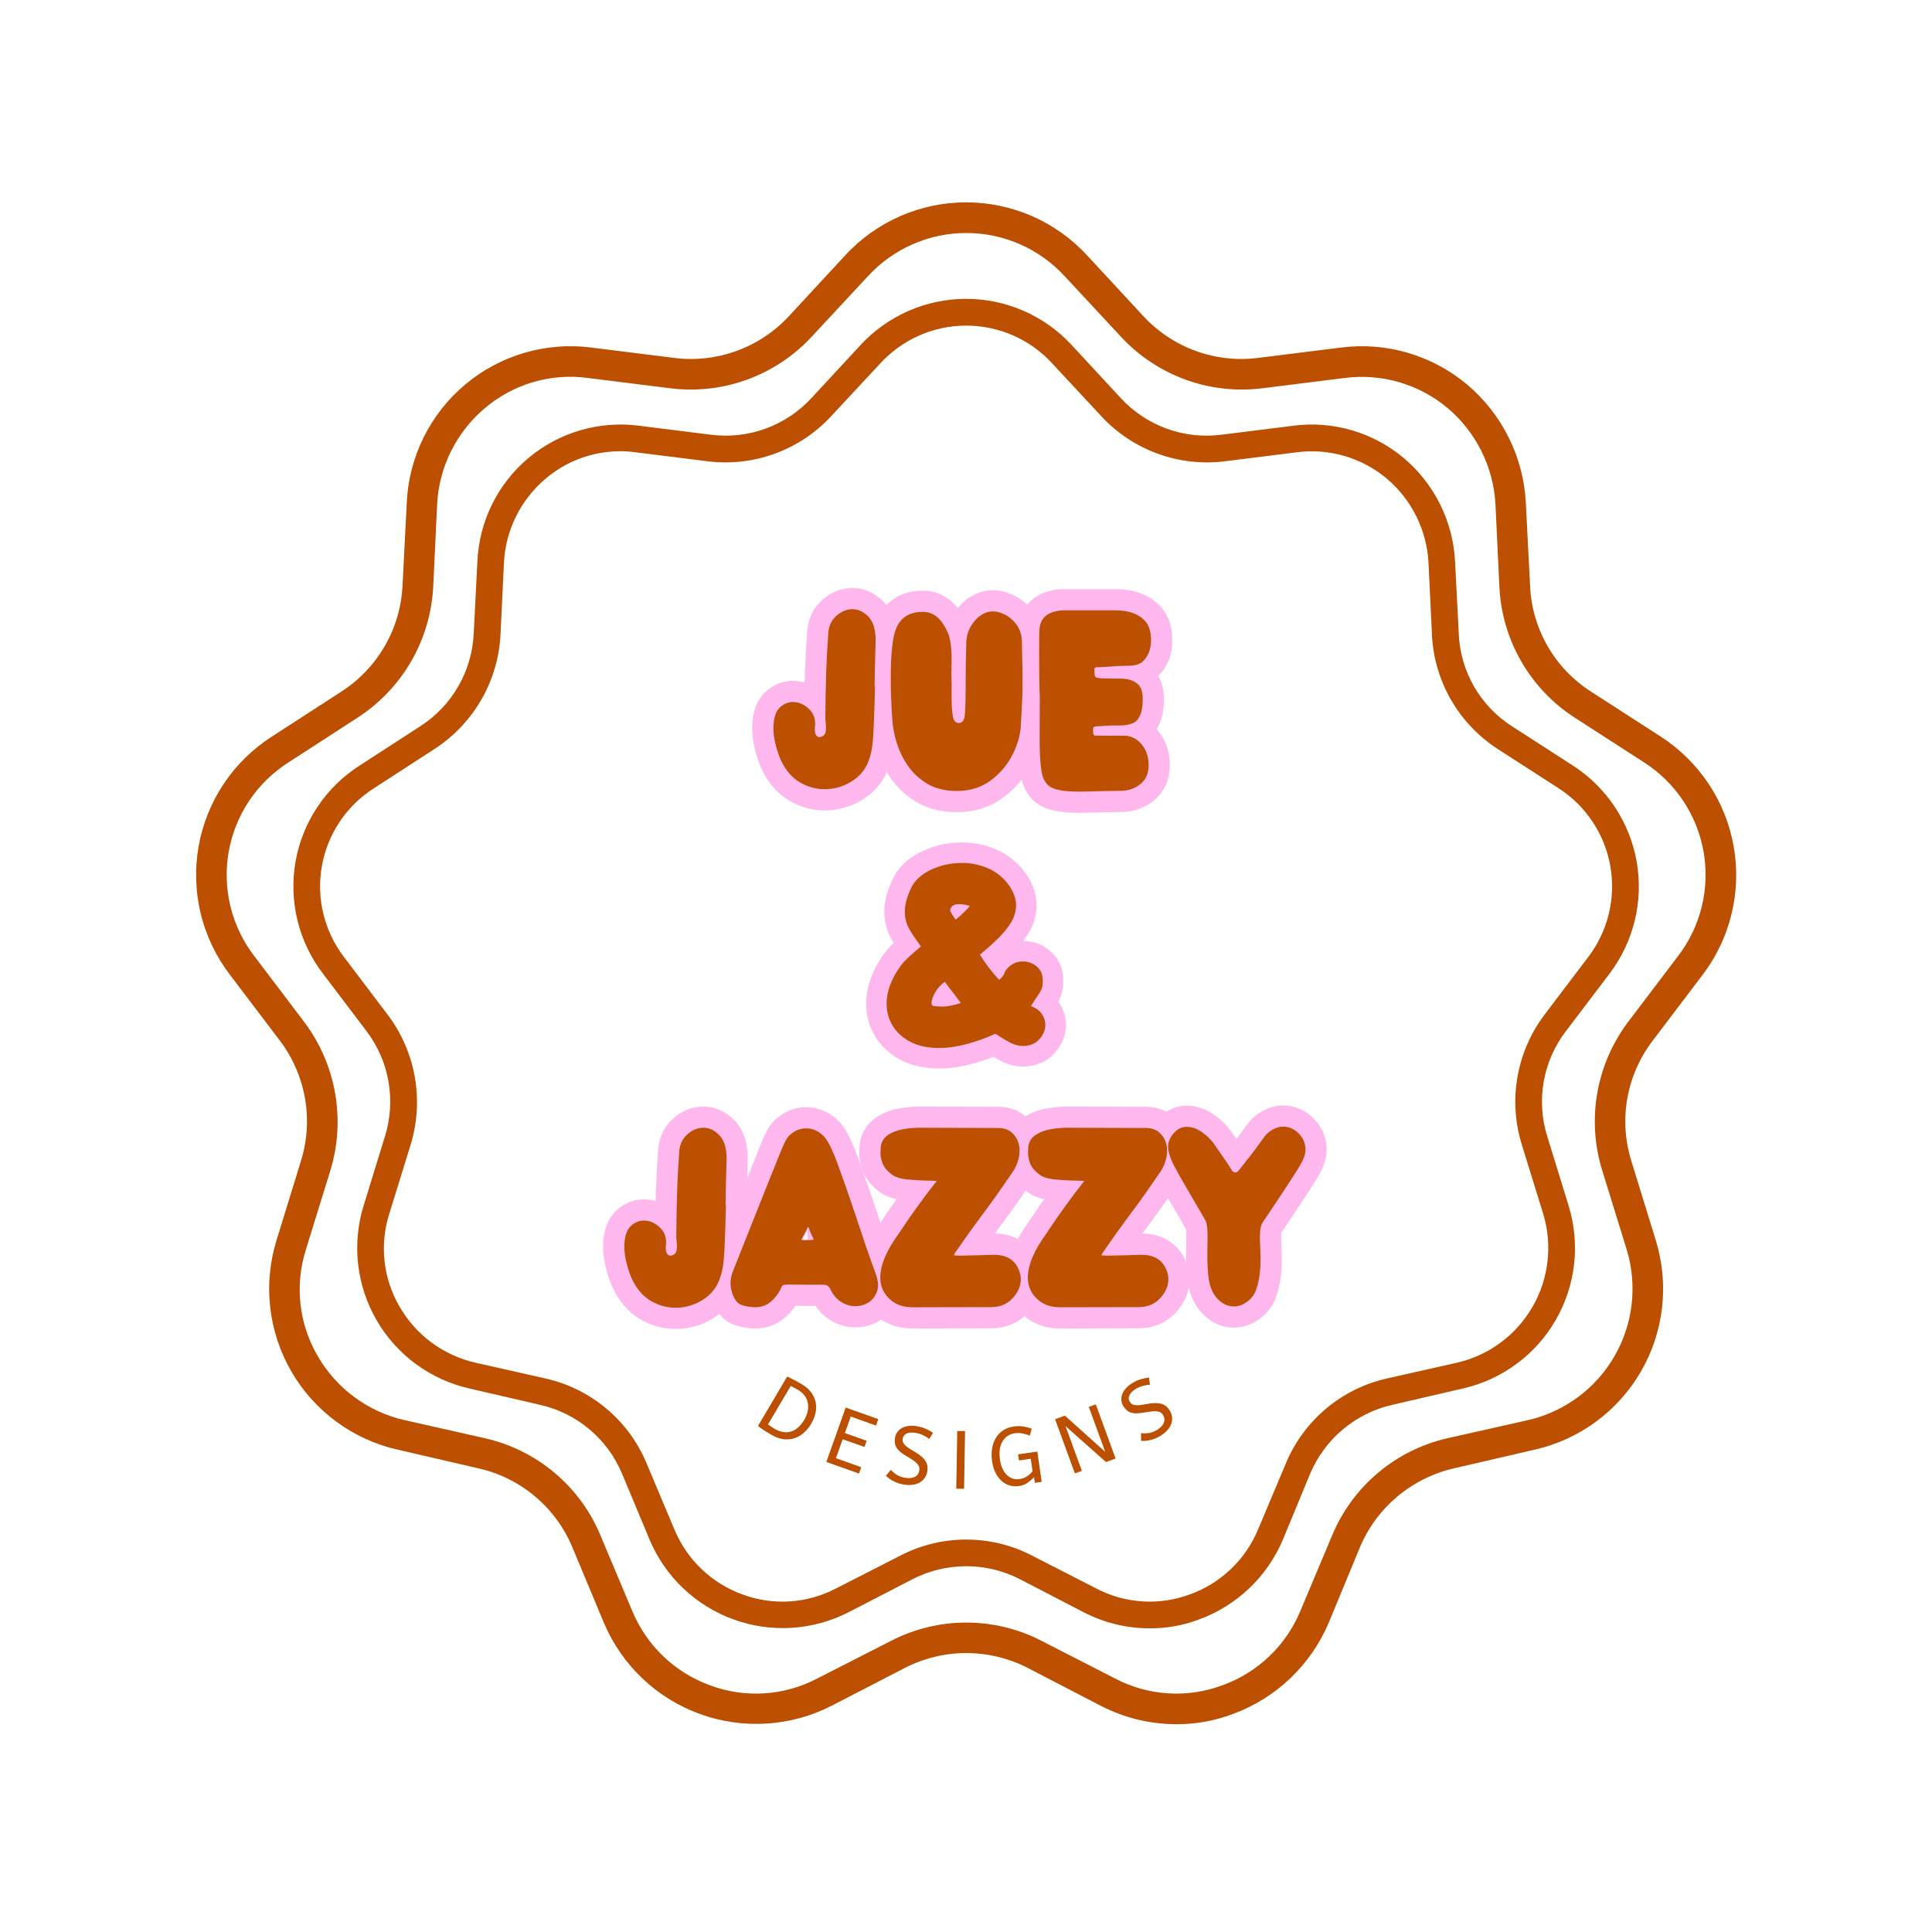
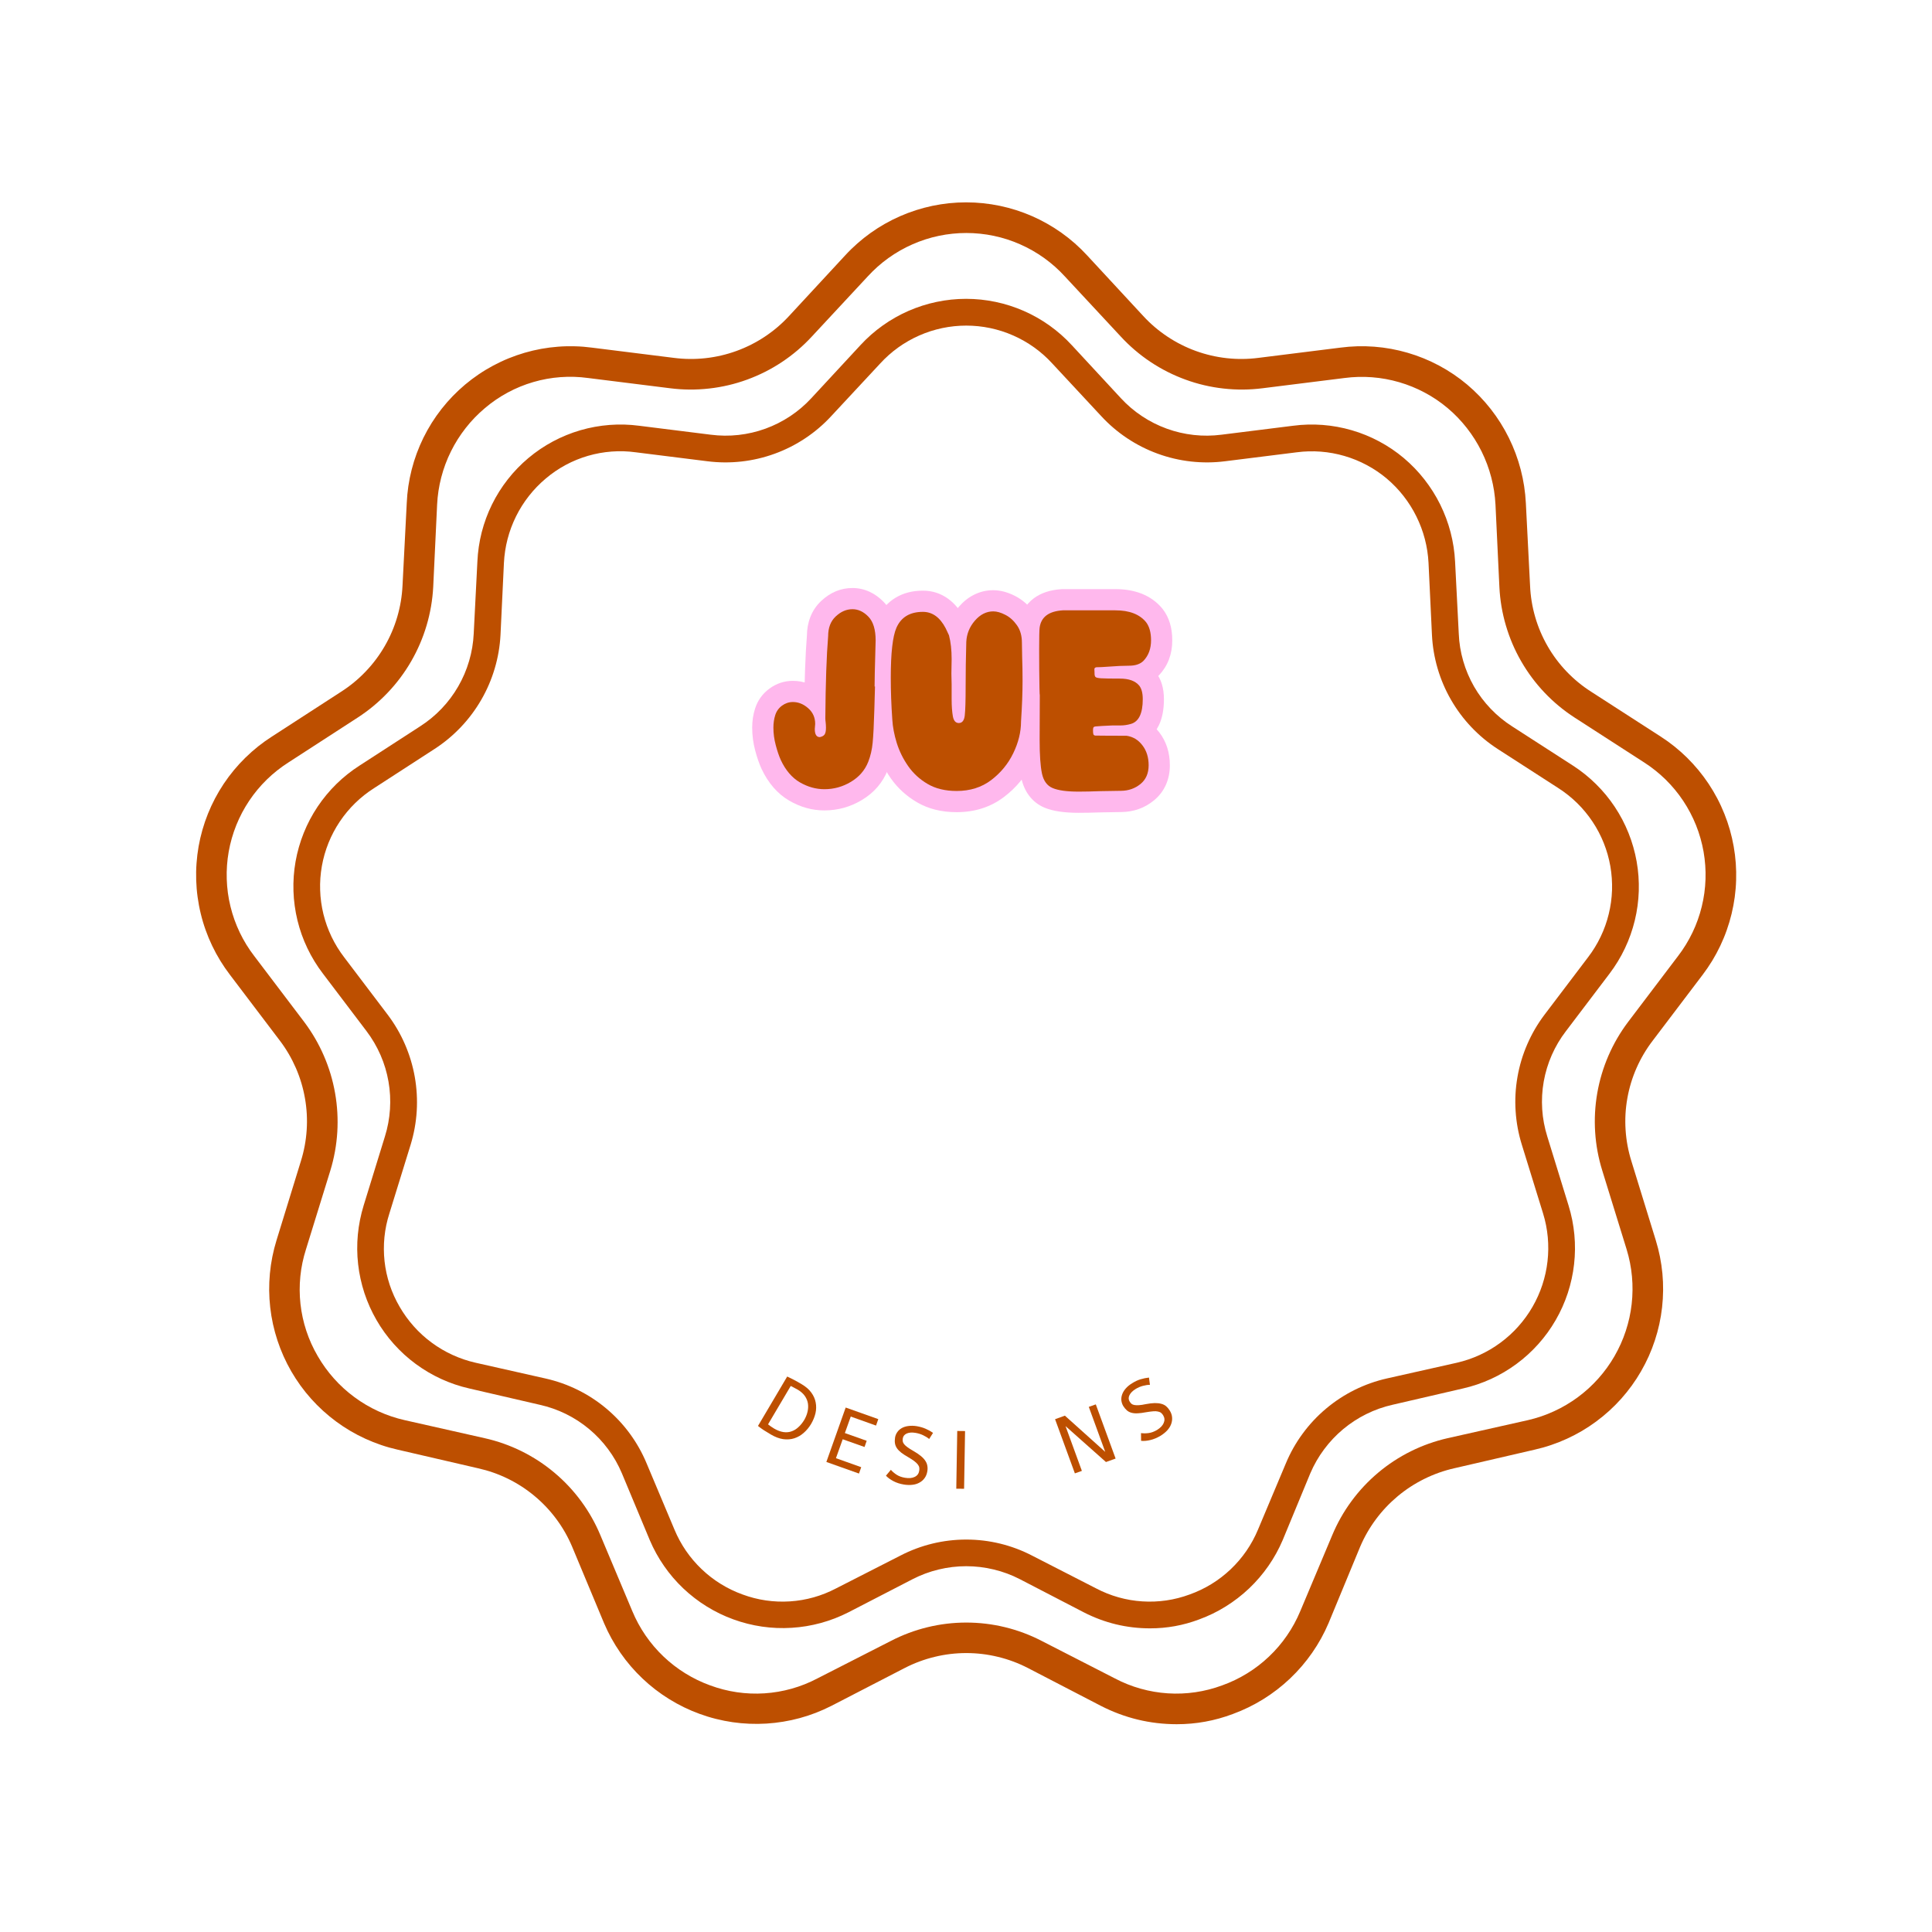
<svg xmlns="http://www.w3.org/2000/svg" version="1.2" preserveAspectRatio="xMidYMid meet" height="500" viewBox="0 0 375 375" zoomAndPan="magnify" width="500">
  <defs>
    <clipPath id="ae2b213e2b">
      <path d="M 38 39.281 L 337 39.281 L 337 335 L 38 335 Z M 38 39.281" />
    </clipPath>
    <clipPath id="022f7a1f8d">
      <path d="M 56 58.008 L 319 58.008 L 319 316.758 L 56 316.758 Z M 56 58.008" />
    </clipPath>
    <clipPath id="b4e9245a2e">
-       <rect height="68" y="0" width="143" x="0" />
-     </clipPath>
+       </clipPath>
    <clipPath id="11a602c0db">
-       <rect height="67" y="0" width="42" x="0" />
-     </clipPath>
+       </clipPath>
  </defs>
  <g id="3f74211475">
    <rect style="fill:#ffffff;fill-opacity:1;stroke:none;" height="375" y="0" width="375" x="0" />
    <rect style="fill:#ffffff;fill-opacity:1;stroke:none;" height="375" y="0" width="375" x="0" />
    <g clip-path="url(#ae2b213e2b)" clip-rule="nonzero">
      <path d="M 284.785 74.656 C 283.094 73.234 281.273 72.004 279.324 70.961 C 277.379 69.922 275.344 69.09 273.223 68.473 C 271.102 67.855 268.941 67.461 266.738 67.293 C 264.535 67.125 262.34 67.188 260.148 67.477 L 244.27 69.461 C 242.219 69.727 240.164 69.746 238.109 69.52 C 236.051 69.293 234.051 68.824 232.105 68.121 C 230.16 67.414 228.328 66.488 226.605 65.344 C 224.879 64.199 223.316 62.867 221.914 61.348 L 210.996 49.555 C 210.25 48.746 209.465 47.98 208.641 47.25 C 207.816 46.523 206.957 45.844 206.059 45.203 C 205.164 44.566 204.238 43.977 203.281 43.434 C 202.328 42.891 201.344 42.398 200.34 41.957 C 199.332 41.52 198.305 41.129 197.258 40.793 C 196.211 40.461 195.148 40.18 194.07 39.953 C 192.996 39.73 191.91 39.559 190.816 39.445 C 189.723 39.332 188.629 39.277 187.527 39.277 C 186.43 39.277 185.332 39.332 184.238 39.445 C 183.145 39.559 182.062 39.73 180.984 39.953 C 179.91 40.18 178.848 40.461 177.801 40.793 C 176.754 41.129 175.727 41.52 174.719 41.957 C 173.711 42.398 172.73 42.891 171.773 43.434 C 170.816 43.977 169.891 44.566 168.996 45.203 C 168.102 45.844 167.242 46.523 166.418 47.25 C 165.59 47.98 164.805 48.746 164.062 49.555 L 153.145 61.348 C 151.742 62.867 150.176 64.199 148.453 65.344 C 146.73 66.488 144.895 67.414 142.949 68.121 C 141.008 68.824 139.004 69.293 136.949 69.52 C 134.891 69.746 132.84 69.727 130.785 69.461 L 114.906 67.477 C 113.816 67.332 112.719 67.242 111.621 67.215 C 110.52 67.184 109.418 67.207 108.32 67.293 C 107.223 67.375 106.133 67.516 105.051 67.711 C 103.969 67.91 102.898 68.16 101.84 68.469 C 100.781 68.777 99.742 69.141 98.723 69.555 C 97.703 69.969 96.711 70.438 95.738 70.957 C 94.766 71.477 93.824 72.043 92.914 72.66 C 92 73.277 91.125 73.938 90.281 74.645 C 89.438 75.355 88.633 76.105 87.867 76.895 C 87.102 77.688 86.379 78.516 85.699 79.383 C 85.02 80.246 84.387 81.148 83.801 82.078 C 83.215 83.012 82.68 83.973 82.191 84.957 C 81.707 85.945 81.273 86.957 80.891 87.988 C 80.508 89.023 80.184 90.07 79.91 91.137 C 79.637 92.207 79.418 93.285 79.258 94.371 C 79.098 95.461 78.996 96.555 78.949 97.656 L 78.129 113.652 C 78.031 115.719 77.691 117.746 77.109 119.734 C 76.527 121.719 75.719 123.609 74.68 125.402 C 73.645 127.195 72.41 128.84 70.98 130.336 C 69.551 131.836 67.965 133.141 66.223 134.258 L 52.793 142.957 C 51.867 143.547 50.973 144.188 50.109 144.871 C 49.25 145.555 48.426 146.285 47.641 147.055 C 46.852 147.824 46.109 148.633 45.406 149.48 C 44.703 150.328 44.047 151.207 43.434 152.121 C 42.824 153.039 42.262 153.98 41.746 154.957 C 41.234 155.93 40.773 156.926 40.363 157.945 C 39.953 158.969 39.594 160.008 39.293 161.066 C 38.992 162.125 38.742 163.195 38.551 164.277 C 38.359 165.363 38.227 166.453 38.148 167.551 C 38.066 168.648 38.047 169.746 38.082 170.848 C 38.117 171.945 38.207 173.043 38.359 174.133 C 38.508 175.223 38.711 176.305 38.973 177.371 C 39.23 178.441 39.547 179.496 39.918 180.531 C 40.285 181.566 40.707 182.582 41.184 183.574 C 41.656 184.566 42.184 185.535 42.758 186.473 C 43.332 187.41 43.953 188.316 44.621 189.191 L 54.312 201.977 C 55.562 203.621 56.598 205.395 57.426 207.289 C 58.25 209.184 58.84 211.148 59.195 213.184 C 59.551 215.219 59.664 217.27 59.527 219.332 C 59.391 221.395 59.016 223.414 58.398 225.387 L 53.672 240.738 C 53.348 241.789 53.078 242.852 52.863 243.93 C 52.648 245.004 52.488 246.09 52.387 247.184 C 52.285 248.277 52.238 249.375 52.246 250.473 C 52.258 251.57 52.324 252.664 52.449 253.758 C 52.57 254.848 52.75 255.93 52.984 257.004 C 53.219 258.074 53.508 259.133 53.852 260.176 C 54.195 261.219 54.59 262.242 55.039 263.246 C 55.488 264.246 55.984 265.223 56.535 266.176 C 57.086 267.125 57.68 268.047 58.324 268.938 C 58.969 269.828 59.656 270.68 60.391 271.5 C 61.121 272.316 61.895 273.098 62.707 273.836 C 63.52 274.574 64.367 275.27 65.25 275.922 C 66.133 276.574 67.051 277.18 67.996 277.738 C 68.941 278.293 69.914 278.801 70.914 279.258 C 71.91 279.715 72.93 280.121 73.973 280.473 C 75.012 280.828 76.066 281.125 77.137 281.367 L 92.781 284.988 C 94.805 285.438 96.742 286.117 98.602 287.027 C 100.457 287.941 102.18 289.059 103.77 290.387 C 105.359 291.711 106.77 293.207 108 294.867 C 109.234 296.531 110.25 298.316 111.055 300.223 L 117.242 315.051 C 117.672 316.062 118.152 317.051 118.684 318.012 C 119.215 318.973 119.793 319.902 120.418 320.805 C 121.043 321.707 121.715 322.578 122.43 323.41 C 123.145 324.242 123.902 325.039 124.699 325.793 C 125.496 326.551 126.328 327.262 127.199 327.934 C 128.07 328.605 128.973 329.227 129.906 329.805 C 130.84 330.383 131.801 330.91 132.789 331.391 C 133.777 331.871 134.785 332.297 135.82 332.672 C 136.852 333.047 137.898 333.371 138.965 333.637 C 140.031 333.906 141.105 334.117 142.191 334.277 C 143.281 334.434 144.371 334.535 145.469 334.578 C 146.566 334.625 147.664 334.613 148.762 334.547 C 149.855 334.48 150.945 334.355 152.031 334.176 C 153.113 334 154.184 333.766 155.246 333.477 C 156.305 333.188 157.348 332.844 158.371 332.449 C 159.395 332.051 160.398 331.605 161.375 331.105 L 175.621 323.75 C 177.465 322.801 179.398 322.082 181.418 321.594 C 183.434 321.102 185.48 320.859 187.559 320.859 C 189.633 320.859 191.68 321.102 193.699 321.594 C 195.719 322.082 197.648 322.801 199.496 323.75 L 213.68 331.105 C 218.301 333.473 223.203 334.66 228.391 334.668 C 232.152 334.672 235.789 334.008 239.309 332.68 C 241.375 331.922 243.344 330.961 245.215 329.801 C 247.082 328.641 248.816 327.301 250.414 325.785 C 252.008 324.27 253.434 322.609 254.691 320.801 C 255.949 318.992 257.008 317.078 257.871 315.051 L 264.004 300.223 C 264.812 298.324 265.836 296.543 267.07 294.883 C 268.305 293.223 269.719 291.73 271.305 290.406 C 272.895 289.082 274.613 287.965 276.469 287.047 C 278.32 286.133 280.258 285.445 282.273 284.988 L 297.918 281.367 C 298.988 281.125 300.047 280.828 301.086 280.473 C 302.125 280.121 303.145 279.715 304.145 279.258 C 305.141 278.801 306.113 278.293 307.062 277.738 C 308.008 277.18 308.922 276.574 309.805 275.922 C 310.691 275.27 311.539 274.574 312.352 273.836 C 313.164 273.098 313.934 272.316 314.668 271.5 C 315.398 270.68 316.086 269.828 316.73 268.938 C 317.375 268.047 317.973 267.125 318.52 266.176 C 319.07 265.223 319.57 264.246 320.02 263.246 C 320.469 262.242 320.863 261.219 321.207 260.176 C 321.551 259.133 321.84 258.074 322.074 257.004 C 322.309 255.93 322.484 254.848 322.609 253.758 C 322.73 252.664 322.797 251.57 322.809 250.473 C 322.82 249.375 322.773 248.277 322.672 247.184 C 322.566 246.09 322.41 245.004 322.195 243.93 C 321.98 242.852 321.711 241.789 321.387 240.738 L 316.656 225.387 C 316.039 223.41 315.66 221.391 315.527 219.328 C 315.391 217.262 315.504 215.211 315.867 213.172 C 316.227 211.137 316.824 209.172 317.66 207.277 C 318.496 205.383 319.543 203.617 320.801 201.977 L 330.492 189.191 C 331.156 188.316 331.773 187.406 332.348 186.469 C 332.918 185.527 333.438 184.562 333.91 183.57 C 334.379 182.578 334.801 181.562 335.164 180.527 C 335.531 179.488 335.844 178.438 336.102 177.367 C 336.359 176.301 336.562 175.223 336.711 174.133 C 336.855 173.043 336.949 171.949 336.98 170.848 C 337.016 169.75 336.992 168.652 336.914 167.559 C 336.836 166.461 336.699 165.371 336.508 164.289 C 336.316 163.207 336.07 162.137 335.77 161.078 C 335.469 160.023 335.113 158.984 334.703 157.965 C 334.293 156.941 333.836 155.945 333.324 154.973 C 332.812 154 332.25 153.055 331.645 152.141 C 331.035 151.227 330.379 150.344 329.68 149.496 C 328.98 148.648 328.238 147.84 327.457 147.066 C 326.672 146.297 325.852 145.566 324.996 144.879 C 324.137 144.191 323.246 143.551 322.32 142.957 L 308.836 134.258 C 307.09 133.145 305.504 131.84 304.074 130.344 C 302.645 128.848 301.414 127.203 300.383 125.41 C 299.352 123.613 298.547 121.723 297.973 119.734 C 297.398 117.746 297.07 115.719 296.984 113.652 L 296.168 97.656 C 296.059 95.453 295.723 93.281 295.168 91.145 C 294.609 89.008 293.844 86.953 292.863 84.973 C 291.887 82.996 290.715 81.137 289.355 79.398 C 287.992 77.66 286.469 76.082 284.785 74.656 Z M 291.031 113.945 C 291.156 116.484 291.574 118.973 292.293 121.41 C 293.008 123.848 294 126.172 295.27 128.371 C 296.539 130.574 298.047 132.598 299.797 134.441 C 301.547 136.285 303.492 137.898 305.625 139.277 L 319.109 147.977 C 319.863 148.461 320.59 148.98 321.289 149.539 C 321.988 150.094 322.656 150.688 323.297 151.312 C 323.934 151.941 324.539 152.598 325.109 153.289 C 325.68 153.977 326.211 154.695 326.707 155.438 C 327.203 156.184 327.66 156.953 328.074 157.742 C 328.492 158.535 328.867 159.348 329.199 160.176 C 329.531 161.008 329.82 161.852 330.062 162.715 C 330.309 163.574 330.508 164.445 330.664 165.324 C 330.816 166.207 330.926 167.094 330.988 167.988 C 331.051 168.879 331.07 169.773 331.039 170.668 C 331.008 171.559 330.934 172.449 330.812 173.336 C 330.691 174.223 330.523 175.102 330.309 175.969 C 330.098 176.84 329.84 177.695 329.539 178.535 C 329.238 179.379 328.895 180.203 328.508 181.008 C 328.121 181.816 327.691 182.602 327.223 183.363 C 326.758 184.125 326.25 184.863 325.707 185.57 L 316.016 198.355 C 314.484 200.391 313.211 202.574 312.199 204.906 C 311.188 207.242 310.465 209.664 310.027 212.172 C 309.59 214.676 309.457 217.199 309.617 219.738 C 309.781 222.281 310.242 224.766 310.996 227.195 L 315.723 242.488 C 315.988 243.344 316.203 244.215 316.379 245.094 C 316.551 245.973 316.68 246.855 316.762 247.75 C 316.844 248.641 316.883 249.535 316.871 250.43 C 316.863 251.324 316.809 252.219 316.707 253.109 C 316.605 254 316.461 254.883 316.27 255.754 C 316.074 256.633 315.84 257.492 315.559 258.344 C 315.277 259.195 314.957 260.031 314.59 260.848 C 314.223 261.664 313.816 262.461 313.367 263.238 C 312.922 264.012 312.434 264.762 311.91 265.488 C 311.383 266.215 310.824 266.91 310.227 267.578 C 309.629 268.246 309 268.883 308.34 269.488 C 307.676 270.09 306.984 270.66 306.266 271.191 C 305.543 271.723 304.797 272.219 304.027 272.672 C 303.258 273.129 302.465 273.543 301.648 273.918 C 300.836 274.293 300.004 274.625 299.156 274.914 C 298.309 275.203 297.449 275.445 296.578 275.648 L 280.988 279.148 C 278.504 279.715 276.121 280.562 273.84 281.695 C 271.559 282.828 269.441 284.215 267.492 285.855 C 265.543 287.496 263.812 289.344 262.305 291.398 C 260.797 293.449 259.555 295.652 258.574 298.004 L 252.387 312.715 C 251.691 314.383 250.836 315.957 249.812 317.441 C 248.793 318.926 247.629 320.289 246.32 321.531 C 245.012 322.773 243.594 323.867 242.059 324.809 C 240.52 325.754 238.906 326.531 237.207 327.137 C 235.523 327.758 233.797 328.199 232.02 328.461 C 230.246 328.719 228.465 328.793 226.672 328.676 C 224.883 328.559 223.125 328.258 221.398 327.773 C 219.672 327.289 218.012 326.629 216.426 325.793 L 202.18 318.496 C 199.922 317.328 197.555 316.441 195.082 315.84 C 192.609 315.238 190.102 314.938 187.559 314.938 C 185.012 314.938 182.504 315.238 180.031 315.84 C 177.559 316.441 175.195 317.328 172.934 318.496 L 158.633 325.793 C 157.043 326.629 155.387 327.289 153.66 327.773 C 151.934 328.258 150.176 328.559 148.383 328.676 C 146.594 328.793 144.812 328.719 143.035 328.461 C 141.262 328.199 139.531 327.758 137.852 327.137 C 136.16 326.523 134.547 325.746 133.02 324.797 C 131.488 323.852 130.074 322.758 128.773 321.516 C 127.473 320.277 126.312 318.914 125.293 317.43 C 124.277 315.949 123.422 314.379 122.73 312.715 L 116.543 298.004 C 115.562 295.648 114.316 293.441 112.805 291.387 C 111.293 289.328 109.559 287.48 107.602 285.84 C 105.648 284.199 103.523 282.812 101.238 281.68 C 98.949 280.551 96.559 279.707 94.066 279.148 L 78.539 275.648 C 76.781 275.25 75.082 274.676 73.441 273.926 C 71.801 273.176 70.254 272.266 68.805 271.195 C 67.352 270.125 66.023 268.918 64.824 267.574 C 63.621 266.227 62.57 264.773 61.668 263.215 C 60.762 261.664 60.027 260.035 59.461 258.328 C 58.898 256.625 58.52 254.879 58.32 253.094 C 58.125 251.309 58.117 249.523 58.297 247.734 C 58.477 245.949 58.844 244.199 59.391 242.488 L 64.121 227.195 C 64.863 224.762 65.312 222.273 65.469 219.734 C 65.621 217.195 65.48 214.672 65.039 212.168 C 64.598 209.66 63.871 207.242 62.855 204.906 C 61.844 202.574 60.57 200.391 59.043 198.355 L 49.352 185.57 C 48.805 184.863 48.297 184.125 47.828 183.363 C 47.359 182.602 46.93 181.816 46.543 181.008 C 46.156 180.199 45.812 179.375 45.508 178.531 C 45.207 177.688 44.949 176.832 44.738 175.961 C 44.523 175.094 44.355 174.215 44.234 173.328 C 44.113 172.438 44.039 171.547 44.012 170.652 C 43.98 169.758 44 168.863 44.062 167.969 C 44.125 167.078 44.234 166.191 44.391 165.309 C 44.547 164.426 44.75 163.555 44.996 162.695 C 45.242 161.832 45.535 160.988 45.867 160.156 C 46.203 159.324 46.578 158.516 46.996 157.723 C 47.418 156.93 47.875 156.164 48.375 155.418 C 48.871 154.676 49.406 153.961 49.98 153.27 C 50.555 152.582 51.16 151.926 51.801 151.301 C 52.441 150.676 53.113 150.086 53.816 149.531 C 54.52 148.973 55.25 148.457 56.004 147.977 L 69.434 139.277 C 71.566 137.895 73.512 136.281 75.262 134.438 C 77.016 132.594 78.527 130.574 79.801 128.371 C 81.074 126.168 82.074 123.848 82.797 121.41 C 83.52 118.973 83.949 116.484 84.086 113.945 L 84.844 97.949 C 84.93 96.152 85.199 94.383 85.652 92.641 C 86.105 90.898 86.73 89.223 87.531 87.609 C 88.328 86 89.285 84.484 90.395 83.07 C 91.504 81.656 92.75 80.367 94.125 79.211 C 95.496 78.047 96.973 77.039 98.555 76.188 C 100.137 75.336 101.789 74.66 103.516 74.156 C 105.238 73.652 107 73.336 108.789 73.203 C 110.582 73.07 112.367 73.129 114.148 73.371 L 130.027 75.355 C 132.559 75.68 135.09 75.699 137.625 75.414 C 140.16 75.133 142.625 74.555 145.023 73.68 C 147.418 72.805 149.68 71.664 151.801 70.25 C 153.926 68.836 155.852 67.191 157.582 65.316 L 168.438 53.641 C 169.043 52.98 169.684 52.352 170.352 51.754 C 171.023 51.16 171.723 50.602 172.453 50.078 C 173.18 49.555 173.934 49.074 174.715 48.629 C 175.492 48.184 176.293 47.781 177.113 47.422 C 177.934 47.059 178.77 46.742 179.625 46.465 C 180.477 46.191 181.344 45.961 182.223 45.777 C 183.098 45.594 183.984 45.453 184.875 45.363 C 185.766 45.27 186.66 45.223 187.559 45.223 C 188.453 45.223 189.348 45.27 190.242 45.363 C 191.133 45.453 192.016 45.594 192.895 45.777 C 193.773 45.961 194.637 46.191 195.492 46.465 C 196.344 46.742 197.184 47.059 198.004 47.422 C 198.824 47.781 199.621 48.184 200.402 48.629 C 201.18 49.074 201.934 49.555 202.664 50.078 C 203.391 50.602 204.09 51.16 204.762 51.754 C 205.434 52.352 206.07 52.98 206.676 53.641 L 217.535 65.316 C 219.266 67.191 221.191 68.836 223.312 70.25 C 225.438 71.664 227.695 72.805 230.094 73.68 C 232.488 74.555 234.953 75.133 237.488 75.414 C 240.023 75.699 242.559 75.68 245.09 75.355 L 260.965 73.371 C 262.746 73.137 264.531 73.09 266.32 73.227 C 268.109 73.363 269.867 73.684 271.59 74.188 C 273.316 74.691 274.969 75.363 276.551 76.211 C 278.133 77.055 279.613 78.055 280.988 79.211 C 282.363 80.371 283.602 81.66 284.711 83.078 C 285.82 84.492 286.773 86.008 287.57 87.617 C 288.371 89.23 288.996 90.906 289.449 92.645 C 289.906 94.383 290.18 96.152 290.273 97.949 Z M 291.031 113.945" style="stroke:none;fill-rule:nonzero;fill:#bd4f00;fill-opacity:1;" />
    </g>
    <g clip-path="url(#022f7a1f8d)" clip-rule="nonzero">
      <path d="M 272.484 88.914 C 271.008 87.672 269.418 86.598 267.715 85.688 C 266.012 84.777 264.238 84.051 262.383 83.512 C 260.531 82.973 258.645 82.629 256.719 82.48 C 254.793 82.336 252.875 82.387 250.961 82.641 L 237.09 84.375 C 235.297 84.605 233.504 84.625 231.707 84.426 C 229.91 84.227 228.164 83.82 226.465 83.203 C 224.766 82.586 223.16 81.777 221.656 80.777 C 220.152 79.777 218.785 78.613 217.559 77.285 L 208.02 66.984 C 207.371 66.277 206.684 65.609 205.965 64.973 C 205.242 64.336 204.492 63.742 203.711 63.184 C 202.926 62.625 202.117 62.109 201.285 61.637 C 200.449 61.164 199.59 60.734 198.711 60.348 C 197.832 59.965 196.934 59.625 196.02 59.332 C 195.105 59.039 194.176 58.793 193.238 58.598 C 192.297 58.402 191.348 58.254 190.395 58.152 C 189.438 58.055 188.48 58.004 187.52 58.004 C 186.559 58.004 185.602 58.055 184.645 58.152 C 183.691 58.254 182.742 58.402 181.805 58.598 C 180.863 58.793 179.938 59.039 179.02 59.332 C 178.105 59.625 177.207 59.965 176.328 60.348 C 175.449 60.734 174.59 61.164 173.758 61.637 C 172.922 62.109 172.113 62.625 171.332 63.184 C 170.547 63.742 169.797 64.336 169.074 64.973 C 168.355 65.609 167.668 66.277 167.02 66.984 L 157.48 77.285 C 156.254 78.613 154.887 79.777 153.383 80.777 C 151.879 81.777 150.273 82.586 148.578 83.203 C 146.879 83.82 145.129 84.227 143.332 84.426 C 141.535 84.625 139.742 84.605 137.949 84.375 L 124.078 82.641 C 123.125 82.516 122.168 82.438 121.203 82.41 C 120.242 82.383 119.281 82.406 118.324 82.48 C 117.363 82.555 116.41 82.676 115.465 82.848 C 114.52 83.02 113.586 83.238 112.66 83.508 C 111.738 83.777 110.828 84.094 109.938 84.457 C 109.047 84.82 108.18 85.227 107.332 85.68 C 106.48 86.133 105.66 86.629 104.863 87.168 C 104.066 87.707 103.301 88.285 102.562 88.906 C 101.824 89.523 101.121 90.18 100.453 90.871 C 99.785 91.562 99.152 92.285 98.562 93.043 C 97.969 93.797 97.414 94.586 96.902 95.398 C 96.391 96.211 95.922 97.051 95.496 97.914 C 95.07 98.777 94.691 99.66 94.359 100.562 C 94.027 101.465 93.738 102.383 93.5 103.312 C 93.262 104.246 93.074 105.188 92.934 106.137 C 92.793 107.09 92.703 108.047 92.66 109.008 L 91.949 122.98 C 91.863 124.789 91.566 126.559 91.055 128.293 C 90.547 130.031 89.84 131.68 88.934 133.246 C 88.031 134.812 86.953 136.25 85.703 137.559 C 84.453 138.867 83.066 140.008 81.543 140.984 L 69.812 148.582 C 69.004 149.098 68.223 149.656 67.469 150.254 C 66.715 150.852 65.996 151.488 65.309 152.16 C 64.621 152.836 63.973 153.539 63.359 154.281 C 62.746 155.02 62.172 155.789 61.637 156.59 C 61.102 157.391 60.613 158.215 60.164 159.062 C 59.715 159.914 59.312 160.785 58.953 161.68 C 58.594 162.57 58.285 163.477 58.02 164.402 C 57.754 165.328 57.539 166.262 57.371 167.211 C 57.203 168.156 57.086 169.109 57.016 170.066 C 56.949 171.027 56.93 171.988 56.961 172.949 C 56.992 173.91 57.07 174.867 57.203 175.816 C 57.332 176.77 57.512 177.715 57.738 178.648 C 57.965 179.582 58.242 180.504 58.562 181.406 C 58.887 182.312 59.254 183.199 59.672 184.066 C 60.086 184.934 60.543 185.777 61.047 186.598 C 61.547 187.418 62.09 188.211 62.676 188.973 L 71.141 200.141 C 72.23 201.582 73.137 203.129 73.859 204.781 C 74.582 206.438 75.098 208.156 75.406 209.934 C 75.719 211.715 75.812 213.504 75.695 215.305 C 75.578 217.105 75.25 218.871 74.711 220.594 L 70.578 234.004 C 70.297 234.922 70.062 235.852 69.875 236.793 C 69.688 237.734 69.547 238.68 69.457 239.637 C 69.367 240.594 69.328 241.551 69.336 242.508 C 69.344 243.469 69.402 244.426 69.512 245.379 C 69.617 246.332 69.773 247.277 69.98 248.215 C 70.184 249.152 70.438 250.078 70.734 250.988 C 71.035 251.898 71.383 252.793 71.773 253.668 C 72.168 254.543 72.602 255.398 73.082 256.227 C 73.562 257.059 74.082 257.863 74.645 258.641 C 75.207 259.418 75.809 260.164 76.449 260.879 C 77.09 261.594 77.762 262.273 78.473 262.922 C 79.184 263.566 79.922 264.176 80.695 264.742 C 81.469 265.312 82.27 265.84 83.094 266.328 C 83.922 266.816 84.77 267.258 85.645 267.66 C 86.516 268.059 87.406 268.41 88.312 268.719 C 89.223 269.027 90.145 269.289 91.082 269.5 L 104.75 272.664 C 106.512 273.055 108.207 273.648 109.832 274.445 C 111.453 275.242 112.957 276.219 114.348 277.379 C 115.734 278.535 116.969 279.844 118.043 281.297 C 119.121 282.746 120.008 284.309 120.711 285.973 L 126.117 298.926 C 126.492 299.809 126.91 300.672 127.375 301.512 C 127.84 302.352 128.344 303.168 128.891 303.953 C 129.438 304.742 130.023 305.5 130.648 306.23 C 131.273 306.957 131.934 307.652 132.629 308.312 C 133.328 308.973 134.055 309.594 134.816 310.18 C 135.574 310.766 136.363 311.312 137.18 311.816 C 137.996 312.32 138.836 312.781 139.699 313.203 C 140.562 313.621 141.445 313.992 142.348 314.32 C 143.246 314.648 144.164 314.93 145.094 315.164 C 146.023 315.398 146.965 315.586 147.914 315.723 C 148.863 315.859 149.816 315.949 150.777 315.988 C 151.734 316.027 152.695 316.016 153.652 315.957 C 154.609 315.898 155.562 315.793 156.508 315.637 C 157.453 315.48 158.391 315.273 159.316 315.023 C 160.242 314.77 161.152 314.469 162.047 314.125 C 162.941 313.777 163.816 313.387 164.672 312.953 L 177.117 306.527 C 178.73 305.695 180.418 305.066 182.18 304.641 C 183.941 304.215 185.73 304 187.547 304 C 189.359 304 191.148 304.215 192.91 304.641 C 194.672 305.066 196.363 305.695 197.973 306.527 L 210.367 312.953 C 214.402 315.02 218.684 316.059 223.219 316.062 C 226.504 316.066 229.684 315.488 232.754 314.328 C 234.562 313.668 236.281 312.828 237.914 311.812 C 239.547 310.797 241.062 309.629 242.457 308.305 C 243.852 306.98 245.098 305.527 246.195 303.949 C 247.293 302.371 248.219 300.695 248.973 298.926 L 254.328 285.973 C 255.039 284.312 255.93 282.758 257.012 281.309 C 258.09 279.859 259.32 278.555 260.707 277.398 C 262.098 276.242 263.598 275.262 265.219 274.461 C 266.84 273.66 268.527 273.062 270.293 272.664 L 283.957 269.5 C 284.895 269.289 285.816 269.027 286.727 268.719 C 287.633 268.41 288.523 268.059 289.398 267.66 C 290.27 267.258 291.117 266.816 291.945 266.328 C 292.773 265.84 293.57 265.312 294.344 264.742 C 295.117 264.176 295.855 263.566 296.566 262.922 C 297.277 262.273 297.949 261.594 298.59 260.879 C 299.23 260.164 299.832 259.418 300.395 258.641 C 300.957 257.863 301.477 257.059 301.957 256.227 C 302.438 255.398 302.875 254.543 303.266 253.668 C 303.656 252.793 304.004 251.898 304.305 250.988 C 304.602 250.078 304.855 249.152 305.059 248.215 C 305.266 247.277 305.422 246.332 305.527 245.379 C 305.637 244.426 305.695 243.469 305.703 242.508 C 305.711 241.551 305.672 240.594 305.582 239.637 C 305.492 238.68 305.352 237.734 305.168 236.793 C 304.98 235.852 304.742 234.922 304.461 234.004 L 300.328 220.594 C 299.789 218.867 299.457 217.105 299.34 215.301 C 299.223 213.496 299.324 211.703 299.637 209.926 C 299.953 208.145 300.477 206.426 301.203 204.773 C 301.934 203.121 302.848 201.574 303.949 200.141 L 312.418 188.973 C 312.996 188.207 313.535 187.414 314.035 186.594 C 314.535 185.773 314.988 184.93 315.398 184.062 C 315.812 183.195 316.18 182.309 316.496 181.402 C 316.816 180.496 317.09 179.578 317.316 178.645 C 317.543 177.711 317.719 176.77 317.848 175.816 C 317.977 174.867 318.055 173.91 318.086 172.949 C 318.113 171.988 318.094 171.031 318.027 170.074 C 317.957 169.117 317.84 168.164 317.672 167.219 C 317.504 166.273 317.289 165.336 317.023 164.414 C 316.762 163.492 316.453 162.582 316.094 161.691 C 315.738 160.801 315.336 159.93 314.891 159.078 C 314.441 158.23 313.953 157.406 313.422 156.605 C 312.891 155.805 312.316 155.035 311.707 154.293 C 311.094 153.555 310.449 152.848 309.762 152.172 C 309.078 151.5 308.363 150.863 307.613 150.262 C 306.863 149.66 306.082 149.102 305.277 148.582 L 293.496 140.984 C 291.973 140.012 290.586 138.871 289.336 137.562 C 288.086 136.258 287.012 134.82 286.109 133.254 C 285.211 131.684 284.508 130.031 284.008 128.297 C 283.504 126.559 283.215 124.789 283.145 122.98 L 282.43 109.008 C 282.332 107.082 282.043 105.184 281.555 103.32 C 281.07 101.453 280.398 99.656 279.543 97.926 C 278.688 96.199 277.664 94.578 276.477 93.059 C 275.289 91.539 273.957 90.16 272.484 88.914 Z M 277.941 123.234 C 278.051 125.453 278.418 127.629 279.043 129.758 C 279.668 131.891 280.535 133.918 281.645 135.84 C 282.754 137.766 284.07 139.531 285.602 141.145 C 287.129 142.754 288.828 144.164 290.691 145.371 L 302.473 152.969 C 303.129 153.391 303.766 153.844 304.375 154.332 C 304.988 154.816 305.57 155.336 306.129 155.883 C 306.688 156.43 307.215 157.004 307.711 157.609 C 308.211 158.211 308.676 158.836 309.109 159.488 C 309.543 160.137 309.941 160.809 310.305 161.5 C 310.668 162.191 310.996 162.902 311.285 163.625 C 311.574 164.352 311.828 165.09 312.043 165.844 C 312.254 166.594 312.43 167.355 312.566 168.125 C 312.699 168.895 312.793 169.668 312.848 170.449 C 312.902 171.227 312.918 172.008 312.895 172.789 C 312.867 173.57 312.801 174.348 312.695 175.121 C 312.586 175.898 312.441 176.664 312.254 177.422 C 312.07 178.184 311.844 178.93 311.582 179.664 C 311.32 180.402 311.02 181.121 310.68 181.824 C 310.344 182.531 309.969 183.215 309.559 183.883 C 309.152 184.547 308.711 185.191 308.234 185.812 L 299.77 196.98 C 298.43 198.758 297.32 200.664 296.438 202.703 C 295.551 204.742 294.918 206.859 294.539 209.047 C 294.156 211.238 294.035 213.441 294.18 215.66 C 294.324 217.879 294.723 220.051 295.383 222.176 L 299.512 235.535 C 299.742 236.285 299.934 237.043 300.086 237.809 C 300.238 238.578 300.348 239.352 300.422 240.129 C 300.492 240.91 300.523 241.691 300.516 242.473 C 300.508 243.254 300.461 244.035 300.371 244.812 C 300.285 245.59 300.156 246.359 299.988 247.125 C 299.82 247.891 299.613 248.645 299.371 249.387 C 299.125 250.129 298.844 250.859 298.523 251.574 C 298.203 252.289 297.848 252.984 297.457 253.66 C 297.066 254.34 296.641 254.996 296.18 255.629 C 295.723 256.262 295.23 256.871 294.711 257.453 C 294.191 258.039 293.641 258.594 293.062 259.121 C 292.484 259.648 291.879 260.145 291.25 260.609 C 290.621 261.074 289.969 261.508 289.297 261.906 C 288.621 262.301 287.93 262.664 287.219 262.992 C 286.508 263.32 285.781 263.609 285.039 263.863 C 284.301 264.113 283.547 264.328 282.785 264.504 L 269.168 267.562 C 267 268.055 264.914 268.797 262.922 269.785 C 260.93 270.777 259.082 271.988 257.379 273.422 C 255.672 274.855 254.164 276.469 252.848 278.262 C 251.527 280.055 250.441 281.98 249.586 284.035 L 244.18 296.887 C 243.574 298.34 242.824 299.719 241.934 301.016 C 241.039 302.312 240.023 303.504 238.883 304.586 C 237.738 305.672 236.5 306.629 235.156 307.453 C 233.816 308.277 232.402 308.953 230.918 309.484 C 229.449 310.027 227.941 310.414 226.391 310.641 C 224.84 310.867 223.281 310.93 221.719 310.828 C 220.152 310.73 218.617 310.465 217.109 310.043 C 215.598 309.617 214.152 309.039 212.766 308.312 L 200.32 301.938 C 198.348 300.914 196.277 300.141 194.121 299.613 C 191.961 299.09 189.77 298.828 187.547 298.828 C 185.324 298.828 183.133 299.09 180.973 299.613 C 178.812 300.141 176.746 300.914 174.77 301.938 L 162.273 308.312 C 160.887 309.039 159.441 309.617 157.93 310.043 C 156.422 310.465 154.887 310.73 153.324 310.828 C 151.758 310.93 150.199 310.867 148.648 310.641 C 147.098 310.414 145.59 310.027 144.121 309.484 C 142.641 308.949 141.234 308.27 139.898 307.441 C 138.562 306.617 137.328 305.66 136.191 304.574 C 135.055 303.492 134.039 302.301 133.148 301.008 C 132.262 299.711 131.516 298.34 130.91 296.887 L 125.504 284.035 C 124.648 281.977 123.559 280.051 122.238 278.25 C 120.918 276.453 119.402 274.84 117.695 273.406 C 115.988 271.973 114.133 270.762 112.133 269.773 C 110.133 268.785 108.047 268.051 105.871 267.562 L 92.305 264.504 C 90.77 264.156 89.285 263.652 87.852 262.996 C 86.418 262.344 85.066 261.547 83.801 260.613 C 82.531 259.68 81.371 258.625 80.324 257.449 C 79.273 256.273 78.352 255.004 77.566 253.641 C 76.773 252.285 76.133 250.863 75.637 249.375 C 75.145 247.883 74.812 246.359 74.641 244.801 C 74.473 243.238 74.465 241.68 74.621 240.117 C 74.777 238.559 75.098 237.031 75.578 235.535 L 79.707 222.176 C 80.355 220.047 80.75 217.875 80.887 215.656 C 81.02 213.438 80.895 211.234 80.512 209.047 C 80.125 206.855 79.488 204.742 78.605 202.703 C 77.719 200.664 76.609 198.758 75.27 196.98 L 66.805 185.812 C 66.328 185.191 65.887 184.547 65.477 183.883 C 65.066 183.215 64.691 182.527 64.352 181.824 C 64.016 181.117 63.715 180.398 63.449 179.66 C 63.188 178.926 62.961 178.176 62.773 177.418 C 62.59 176.656 62.441 175.891 62.336 175.113 C 62.23 174.34 62.164 173.559 62.141 172.777 C 62.113 171.996 62.129 171.215 62.184 170.434 C 62.242 169.656 62.336 168.879 62.473 168.109 C 62.609 167.34 62.785 166.578 63 165.824 C 63.219 165.074 63.469 164.332 63.762 163.609 C 64.055 162.883 64.383 162.172 64.75 161.48 C 65.117 160.789 65.516 160.121 65.953 159.469 C 66.387 158.82 66.855 158.195 67.355 157.594 C 67.855 156.992 68.387 156.418 68.945 155.871 C 69.508 155.324 70.094 154.809 70.707 154.324 C 71.32 153.84 71.957 153.387 72.621 152.969 L 84.348 145.371 C 86.215 144.16 87.91 142.75 89.441 141.141 C 90.973 139.531 92.293 137.762 93.406 135.84 C 94.52 133.918 95.391 131.891 96.023 129.758 C 96.656 127.629 97.031 125.453 97.148 123.234 L 97.812 109.262 C 97.891 107.691 98.125 106.148 98.52 104.625 C 98.914 103.105 99.461 101.641 100.16 100.23 C 100.855 98.824 101.691 97.5 102.66 96.266 C 103.633 95.027 104.719 93.902 105.922 92.891 C 107.117 91.875 108.406 90.996 109.789 90.25 C 111.172 89.508 112.617 88.918 114.125 88.477 C 115.633 88.039 117.168 87.762 118.734 87.645 C 120.297 87.527 121.859 87.578 123.414 87.793 L 137.285 89.527 C 139.496 89.809 141.707 89.824 143.922 89.578 C 146.137 89.328 148.293 88.824 150.387 88.059 C 152.48 87.297 154.453 86.297 156.309 85.062 C 158.164 83.828 159.848 82.391 161.355 80.754 L 170.844 70.555 C 171.371 69.977 171.93 69.426 172.516 68.906 C 173.102 68.387 173.711 67.898 174.348 67.441 C 174.984 66.984 175.645 66.562 176.324 66.176 C 177.004 65.789 177.703 65.434 178.422 65.121 C 179.137 64.805 179.867 64.527 180.613 64.285 C 181.359 64.047 182.117 63.848 182.883 63.684 C 183.648 63.523 184.422 63.402 185.203 63.32 C 185.98 63.242 186.762 63.199 187.547 63.199 C 188.328 63.199 189.109 63.242 189.891 63.32 C 190.668 63.402 191.441 63.523 192.207 63.684 C 192.973 63.848 193.73 64.047 194.477 64.285 C 195.223 64.527 195.953 64.805 196.672 65.121 C 197.387 65.434 198.086 65.789 198.766 66.176 C 199.445 66.562 200.105 66.984 200.742 67.441 C 201.379 67.898 201.988 68.387 202.574 68.906 C 203.16 69.426 203.719 69.977 204.246 70.555 L 213.734 80.754 C 215.246 82.391 216.926 83.828 218.781 85.062 C 220.637 86.297 222.609 87.297 224.703 88.059 C 226.797 88.824 228.953 89.328 231.168 89.578 C 233.383 89.824 235.594 89.809 237.805 89.527 L 251.676 87.793 C 253.23 87.586 254.789 87.547 256.355 87.664 C 257.918 87.785 259.453 88.066 260.957 88.504 C 262.465 88.945 263.91 89.531 265.293 90.273 C 266.676 91.012 267.969 91.883 269.168 92.891 C 270.367 93.906 271.453 95.031 272.422 96.27 C 273.387 97.508 274.223 98.828 274.918 100.238 C 275.617 101.645 276.164 103.109 276.562 104.629 C 276.957 106.148 277.195 107.691 277.277 109.262 Z M 277.941 123.234" style="stroke:none;fill-rule:nonzero;fill:#bd4f00;fill-opacity:1;" />
    </g>
    <g style="fill:#ffb8ed;fill-opacity:1;">
      <g transform="translate(150.711, 152.715)">
        <path d="M 9.305 -3.648 C 10.391 -3.648 11.398 -3.93 12.336 -4.488 C 13.121 -4.961 13.668 -5.586 13.977 -6.363 C 14.289 -7.137 14.488 -8 14.578 -8.949 C 14.695 -10.207 14.797 -12.277 14.879 -15.16 L 15.008 -19.582 L 19.121 -19.461 L 19.121 -15.344 L 14.922 -15.344 L 14.922 -19.461 C 14.922 -20.695 14.977 -23.145 15.094 -26.816 L 15.133 -28.488 L 19.25 -28.387 L 15.133 -28.387 C 15.133 -29.043 15.074 -29.562 14.961 -29.945 C 14.93 -30.047 14.898 -30.125 14.867 -30.176 L 14.863 -30.184 C 14.871 -30.176 14.883 -30.164 14.895 -30.152 C 14.777 -30.27 14.691 -30.344 14.633 -30.371 C 14.668 -30.355 14.703 -30.348 14.746 -30.348 C 14.66 -30.348 14.52 -30.254 14.316 -30.066 C 14.203 -29.961 14.145 -29.684 14.145 -29.238 L 14.145 -29.066 L 14.133 -28.898 C 13.828 -25.203 13.648 -19.992 13.594 -13.266 C 13.594 -13.27 13.602 -13.195 13.621 -13.047 C 13.688 -12.543 13.723 -12.02 13.723 -11.473 C 13.723 -10.02 13.406 -8.82 12.773 -7.871 C 12.312 -7.184 11.711 -6.633 10.961 -6.223 C 10.422 -5.93 9.828 -5.723 9.172 -5.602 L 8.797 -5.527 L 8.414 -5.527 C 7.562 -5.527 6.77 -5.727 6.039 -6.117 C 5.273 -6.527 4.652 -7.113 4.184 -7.867 C 3.609 -8.793 3.32 -9.91 3.32 -11.219 L 3.32 -11.398 L 3.418 -12.555 L 7.523 -12.195 L 3.406 -12.195 C 3.406 -12.234 3.402 -12.266 3.398 -12.281 C 3.402 -12.266 3.41 -12.246 3.418 -12.223 C 3.434 -12.195 3.445 -12.168 3.465 -12.148 C 3.465 -12.145 3.469 -12.141 3.469 -12.137 C 3.465 -12.145 3.461 -12.148 3.449 -12.156 C 3.32 -12.27 3.23 -12.328 3.188 -12.328 C 3.32 -12.328 3.43 -12.359 3.52 -12.426 C 3.598 -12.484 3.656 -12.562 3.688 -12.66 C 3.578 -12.316 3.523 -11.922 3.523 -11.473 C 3.523 -10.699 3.625 -9.926 3.832 -9.152 C 4.07 -8.25 4.328 -7.488 4.605 -6.867 C 5.156 -5.703 5.828 -4.891 6.621 -4.426 C 7.512 -3.91 8.406 -3.648 9.305 -3.648 Z M 9.305 4.586 C 6.922 4.586 4.645 3.953 2.473 2.684 C 0.207 1.363 -1.586 -0.699 -2.906 -3.5 C -3.367 -4.523 -3.773 -5.703 -4.129 -7.039 C -4.516 -8.504 -4.711 -9.98 -4.711 -11.473 C -4.711 -12.781 -4.527 -14.016 -4.152 -15.176 C -3.641 -16.773 -2.707 -18.07 -1.352 -19.066 C 0.012 -20.062 1.523 -20.562 3.188 -20.562 C 5.297 -20.562 7.191 -19.828 8.871 -18.355 C 9.781 -17.559 10.473 -16.629 10.945 -15.566 C 11.406 -14.527 11.641 -13.402 11.641 -12.195 L 11.641 -12.016 L 11.539 -10.863 L 7.438 -11.219 L 11.555 -11.219 L 11.555 -11.215 C 11.551 -11.258 11.543 -11.309 11.527 -11.367 C 11.473 -11.648 11.355 -11.93 11.176 -12.215 C 10.871 -12.707 10.457 -13.094 9.934 -13.375 C 9.445 -13.633 8.941 -13.762 8.414 -13.762 L 8.414 -9.645 L 7.656 -13.691 C 7.453 -13.656 7.242 -13.574 7.016 -13.453 C 6.578 -13.215 6.215 -12.875 5.922 -12.441 C 5.703 -12.109 5.559 -11.781 5.496 -11.461 C 5.488 -11.418 5.484 -11.391 5.484 -11.367 C 5.484 -11.395 5.488 -11.426 5.488 -11.473 C 5.488 -11.664 5.477 -11.832 5.457 -11.98 C 5.391 -12.484 5.359 -12.938 5.359 -13.336 C 5.418 -20.266 5.605 -25.676 5.926 -29.574 L 10.027 -29.238 L 5.91 -29.238 C 5.91 -30.57 6.129 -31.797 6.562 -32.914 C 7.035 -34.148 7.754 -35.207 8.715 -36.098 C 10.496 -37.754 12.508 -38.582 14.746 -38.582 C 15.922 -38.582 17.043 -38.332 18.109 -37.836 C 19.086 -37.379 19.984 -36.73 20.801 -35.887 C 22.512 -34.125 23.367 -31.625 23.367 -28.387 L 23.367 -28.336 L 23.324 -26.559 C 23.211 -22.977 23.156 -20.609 23.156 -19.461 L 19.039 -19.461 L 19.039 -23.578 L 23.359 -23.578 L 23.109 -14.926 C 23.023 -11.859 22.91 -9.609 22.773 -8.176 C 22.609 -6.434 22.23 -4.82 21.633 -3.328 C 20.637 -0.816 18.949 1.148 16.562 2.578 C 14.324 3.914 11.906 4.586 9.305 4.586 Z M 9.305 4.586" style="stroke:none" />
      </g>
    </g>
    <g style="fill:#ffb8ed;fill-opacity:1;">
      <g transform="translate(171.915, 152.715)">
        <path d="M 13.77 -3.309 C 15.453 -3.309 16.859 -3.734 17.98 -4.582 C 19.309 -5.586 20.332 -6.828 21.051 -8.301 C 21.781 -9.801 22.145 -11.254 22.145 -12.664 L 22.145 -12.801 L 22.152 -12.938 C 22.348 -15.82 22.441 -18.363 22.441 -20.566 C 22.441 -22.238 22.414 -23.707 22.359 -24.98 L 22.359 -25.039 L 22.316 -27.898 C 22.316 -28.434 22.246 -28.797 22.109 -28.992 C 21.863 -29.34 21.613 -29.578 21.359 -29.711 C 21.168 -29.805 21.008 -29.871 20.879 -29.91 C 20.848 -29.918 20.828 -29.922 20.812 -29.926 C 20.824 -29.922 20.84 -29.922 20.863 -29.922 C 20.785 -29.922 20.637 -29.797 20.426 -29.555 C 20.008 -29.074 19.781 -28.523 19.75 -27.906 L 15.637 -28.133 L 19.754 -28.016 C 19.668 -25.023 19.629 -22.199 19.629 -19.547 C 19.629 -16.555 19.562 -14.492 19.43 -13.359 C 19.285 -12.102 18.879 -11.047 18.211 -10.195 C 17.715 -9.562 17.109 -9.074 16.391 -8.734 C 15.703 -8.41 14.973 -8.25 14.191 -8.25 C 13.461 -8.25 12.766 -8.395 12.109 -8.684 C 11.426 -8.984 10.832 -9.422 10.332 -9.992 C 9.633 -10.793 9.18 -11.793 8.969 -12.996 C 8.773 -14.125 8.672 -15.457 8.672 -16.996 L 8.672 -19.844 L 8.629 -21.961 L 8.676 -24.836 C 8.676 -26.227 8.547 -27.406 8.297 -28.367 L 12.281 -29.406 L 8.48 -27.824 C 8.375 -28.074 8.203 -28.441 7.961 -28.926 C 7.645 -29.531 7.398 -29.836 7.223 -29.836 C 6.727 -29.836 6.379 -29.773 6.176 -29.652 C 6.062 -29.586 5.957 -29.434 5.852 -29.199 C 5.652 -28.738 5.48 -27.91 5.344 -26.711 C 5.18 -25.25 5.094 -23.402 5.094 -21.164 C 5.094 -18.652 5.191 -16.043 5.383 -13.336 C 5.449 -12.223 5.68 -11.023 6.078 -9.738 C 6.449 -8.547 7 -7.422 7.734 -6.371 C 8.367 -5.461 9.195 -4.703 10.223 -4.102 C 11.121 -3.574 12.305 -3.309 13.77 -3.309 Z M 13.77 4.926 C 10.812 4.926 8.242 4.281 6.055 2.996 C 3.992 1.785 2.301 0.234 0.977 -1.66 C -0.242 -3.414 -1.164 -5.293 -1.785 -7.301 C -2.379 -9.219 -2.73 -11.039 -2.832 -12.754 C -3.039 -15.656 -3.141 -18.461 -3.141 -21.164 C -3.141 -23.711 -3.039 -25.871 -2.836 -27.641 C -2.605 -29.672 -2.223 -31.293 -1.688 -32.504 C -0.887 -34.336 0.316 -35.734 1.922 -36.703 C 3.434 -37.613 5.199 -38.07 7.223 -38.07 C 9.031 -38.07 10.664 -37.547 12.117 -36.496 C 13.383 -35.582 14.453 -34.289 15.324 -32.609 C 15.652 -31.957 15.902 -31.418 16.082 -30.988 L 16.191 -30.723 L 16.266 -30.445 C 16.695 -28.801 16.906 -26.891 16.906 -24.711 L 16.863 -21.906 L 12.75 -21.969 L 16.863 -22.051 L 16.906 -19.844 L 16.906 -16.996 C 16.906 -15.934 16.965 -15.07 17.082 -14.414 C 17.07 -14.48 17.043 -14.566 17 -14.672 C 16.895 -14.93 16.738 -15.176 16.535 -15.41 C 16.23 -15.758 15.863 -16.027 15.43 -16.219 C 15.027 -16.395 14.617 -16.484 14.191 -16.484 C 13.742 -16.484 13.301 -16.383 12.871 -16.18 C 12.414 -15.965 12.031 -15.66 11.727 -15.27 C 11.535 -15.023 11.395 -14.77 11.305 -14.508 C 11.273 -14.418 11.258 -14.352 11.25 -14.305 C 11.348 -15.125 11.395 -16.875 11.395 -19.547 C 11.395 -22.277 11.438 -25.176 11.523 -28.246 L 11.523 -28.301 L 11.527 -28.355 C 11.664 -30.855 12.559 -33.055 14.211 -34.953 C 15.082 -35.957 16.055 -36.73 17.129 -37.27 C 18.301 -37.859 19.547 -38.156 20.863 -38.156 C 22.23 -38.156 23.637 -37.789 25.09 -37.051 C 26.562 -36.301 27.812 -35.195 28.844 -33.73 C 29.98 -32.113 30.551 -30.211 30.547 -28.023 L 30.59 -25.219 L 26.473 -25.156 L 30.586 -25.332 C 30.648 -23.941 30.676 -22.355 30.676 -20.566 C 30.676 -18.18 30.574 -15.457 30.371 -12.391 L 26.262 -12.664 L 30.379 -12.664 C 30.379 -9.992 29.738 -7.336 28.457 -4.699 C 27.164 -2.039 25.324 0.188 22.945 1.988 C 20.355 3.945 17.297 4.926 13.77 4.926 Z M 13.77 4.926" style="stroke:none" />
      </g>
    </g>
    <g style="fill:#ffb8ed;fill-opacity:1;">
      <g transform="translate(200.215, 152.715)">
        <path d="M 9.137 -3.184 C 10.309 -3.184 11.691 -3.211 13.285 -3.266 C 14.523 -3.293 15.875 -3.316 17.34 -3.332 C 17.824 -3.336 18.227 -3.469 18.543 -3.727 C 18.559 -3.738 18.57 -3.746 18.574 -3.75 C 18.57 -3.746 18.566 -3.742 18.566 -3.742 C 18.602 -3.82 18.617 -3.961 18.617 -4.164 C 18.617 -4.789 18.5 -5.254 18.262 -5.562 C 18.18 -5.668 18.109 -5.738 18.047 -5.777 C 18.012 -5.797 17.957 -5.812 17.887 -5.82 L 18.441 -9.902 L 18.441 -5.785 C 15.84 -5.785 13.785 -5.797 12.285 -5.828 L 12.035 -5.832 L 11.785 -5.867 C 10.922 -5.992 10.164 -6.32 9.508 -6.859 C 8.75 -7.484 8.25 -8.281 8.012 -9.242 C 7.887 -9.742 7.824 -10.301 7.824 -10.922 C 7.824 -11.852 7.996 -12.664 8.344 -13.355 C 8.805 -14.285 9.52 -14.965 10.48 -15.402 C 10.957 -15.617 11.477 -15.758 12.039 -15.82 C 12.379 -15.859 12.891 -15.895 13.574 -15.926 L 15.633 -16.016 L 17.273 -16.016 C 17.547 -16.016 17.836 -16.059 18.141 -16.148 C 17.918 -16.082 17.723 -15.973 17.551 -15.82 C 17.43 -15.711 17.344 -15.605 17.301 -15.512 C 17.328 -15.574 17.359 -15.691 17.391 -15.867 C 17.441 -16.172 17.469 -16.551 17.469 -16.996 C 17.469 -17.246 17.457 -17.418 17.43 -17.52 C 17.465 -17.391 17.551 -17.238 17.691 -17.062 L 20.906 -19.633 L 17.762 -16.977 C 17.852 -16.871 17.926 -16.809 17.992 -16.785 C 17.824 -16.844 17.547 -16.875 17.168 -16.875 C 15.199 -16.875 13.871 -16.898 13.176 -16.949 C 12.629 -16.988 12.145 -17.062 11.723 -17.172 C 10.664 -17.449 9.82 -17.977 9.195 -18.762 C 8.48 -19.652 8.121 -20.723 8.121 -21.969 L 8.121 -22.141 L 12.238 -22.141 L 8.129 -21.883 L 8.078 -22.691 L 8.078 -22.82 C 8.078 -23.387 8.18 -23.934 8.387 -24.457 C 8.609 -25.031 8.941 -25.539 9.379 -25.977 C 10.008 -26.605 10.777 -27.02 11.684 -27.223 L 12.125 -27.32 L 12.578 -27.32 C 13.039 -27.32 13.77 -27.359 14.77 -27.434 C 16.316 -27.555 17.699 -27.617 18.91 -27.617 C 19.09 -27.617 19.199 -27.625 19.242 -27.637 C 19.086 -27.586 18.934 -27.48 18.781 -27.324 C 18.984 -27.535 19.086 -27.906 19.086 -28.43 C 19.086 -28.805 19.055 -29.109 18.992 -29.336 C 18.977 -29.395 18.961 -29.438 18.945 -29.469 C 18.945 -29.469 18.949 -29.461 18.957 -29.453 L 22.227 -31.957 L 19.031 -29.355 C 18.609 -29.875 17.691 -30.133 16.277 -30.133 L 6.078 -30.133 L 6.078 -34.25 L 6.332 -30.141 C 5.977 -30.121 5.688 -30.074 5.469 -30.008 C 5.41 -29.992 5.367 -29.973 5.336 -29.961 C 5.344 -29.961 5.352 -29.969 5.371 -29.984 C 5.465 -30.051 5.543 -30.145 5.605 -30.254 C 5.629 -30.297 5.645 -30.332 5.656 -30.367 L 5.656 -30.371 C 5.656 -30.363 5.652 -30.352 5.652 -30.336 C 5.621 -30.082 5.605 -28.84 5.605 -26.602 C 5.605 -25.312 5.613 -23.996 5.625 -22.648 L 5.668 -19.215 C 5.676 -18.797 5.684 -18.492 5.691 -18.301 C 5.691 -18.27 5.691 -18.246 5.695 -18.23 C 5.695 -18.242 5.691 -18.258 5.688 -18.285 C 5.676 -18.418 5.652 -18.555 5.621 -18.699 C 5.555 -18.98 5.461 -19.254 5.336 -19.52 C 5.148 -19.922 4.898 -20.285 4.59 -20.605 C 4.277 -20.938 3.918 -21.207 3.512 -21.418 C 2.918 -21.727 2.285 -21.879 1.613 -21.879 L 5.754 -21.879 L 5.691 -9.074 C 5.691 -6.465 5.812 -4.59 6.062 -3.445 C 6.086 -3.34 6.109 -3.258 6.137 -3.195 C 6.137 -3.191 6.141 -3.188 6.141 -3.184 C 6.141 -3.184 6.141 -3.184 6.141 -3.188 C 6.133 -3.199 6.121 -3.215 6.109 -3.234 C 6.008 -3.371 5.879 -3.473 5.719 -3.539 C 5.922 -3.453 6.262 -3.379 6.734 -3.316 C 7.387 -3.227 8.188 -3.184 9.137 -3.184 Z M 9.137 5.051 C 6.316 5.051 4.113 4.719 2.523 4.051 C 1.289 3.531 0.273 2.73 -0.52 1.652 C -1.215 0.707 -1.703 -0.406 -1.984 -1.695 C -2.359 -3.414 -2.543 -5.887 -2.543 -9.113 L -2.504 -17.781 L 1.613 -17.762 L 1.613 -13.645 C 0.945 -13.645 0.309 -13.801 -0.285 -14.109 C -0.691 -14.32 -1.051 -14.59 -1.367 -14.922 C -1.676 -15.246 -1.926 -15.613 -2.117 -16.02 C -2.246 -16.289 -2.344 -16.574 -2.41 -16.871 C -2.449 -17.043 -2.48 -17.227 -2.5 -17.418 C -2.516 -17.559 -2.527 -17.727 -2.535 -17.926 C -2.547 -18.203 -2.559 -18.598 -2.566 -19.113 L -2.609 -22.566 C -2.621 -23.938 -2.629 -25.285 -2.629 -26.602 C -2.629 -29.18 -2.59 -30.797 -2.508 -31.453 C -2.367 -32.484 -2.055 -33.426 -1.578 -34.277 C -1.07 -35.188 -0.395 -35.957 0.449 -36.586 C 1.855 -37.633 3.645 -38.223 5.82 -38.359 L 5.949 -38.367 L 16.277 -38.367 C 18.145 -38.367 19.816 -38.086 21.285 -37.52 C 22.957 -36.875 24.332 -35.887 25.418 -34.559 L 25.457 -34.508 L 25.492 -34.461 C 26.711 -32.871 27.32 -30.863 27.32 -28.43 C 27.32 -25.723 26.457 -23.457 24.734 -21.633 C 23.297 -20.133 21.359 -19.383 18.91 -19.383 C 17.914 -19.383 16.742 -19.328 15.402 -19.227 C 14.191 -19.133 13.25 -19.086 12.578 -19.086 L 12.578 -23.203 L 13.473 -19.184 C 14.125 -19.328 14.703 -19.652 15.203 -20.152 C 15.578 -20.527 15.859 -20.961 16.055 -21.453 C 16.227 -21.898 16.312 -22.352 16.312 -22.82 L 12.195 -22.82 L 16.305 -23.078 L 16.355 -22.27 L 16.355 -21.969 C 16.355 -22.188 16.324 -22.418 16.258 -22.66 C 16.141 -23.109 15.926 -23.523 15.625 -23.906 C 15.273 -24.34 14.859 -24.676 14.379 -24.918 C 14.18 -25.02 13.984 -25.094 13.797 -25.141 C 13.734 -25.156 13.684 -25.168 13.648 -25.176 C 13.672 -25.172 13.711 -25.168 13.766 -25.164 C 14.262 -25.129 15.395 -25.109 17.168 -25.109 C 18.516 -25.109 19.727 -24.914 20.805 -24.523 C 22.117 -24.047 23.199 -23.301 24.055 -22.289 L 24.09 -22.246 L 24.121 -22.203 C 25.176 -20.887 25.703 -19.152 25.703 -16.996 C 25.703 -15 25.379 -13.324 24.73 -11.961 C 24.301 -11.066 23.738 -10.305 23.043 -9.684 C 22.297 -9.016 21.43 -8.535 20.445 -8.242 C 19.391 -7.934 18.332 -7.781 17.273 -7.781 L 15.723 -7.781 L 15.723 -11.898 L 15.902 -7.785 L 13.965 -7.699 C 13.457 -7.676 13.117 -7.656 12.949 -7.637 C 13.254 -7.672 13.57 -7.762 13.891 -7.906 C 14.695 -8.273 15.301 -8.863 15.707 -9.676 C 15.879 -10.016 15.988 -10.359 16.039 -10.699 C 16.051 -10.793 16.059 -10.867 16.059 -10.922 L 16.055 -10.922 C 16.047 -11.016 16.027 -11.121 16 -11.238 C 15.801 -12.031 15.383 -12.691 14.746 -13.219 C 14.211 -13.656 13.613 -13.926 12.949 -14.02 L 12.367 -9.945 L 12.445 -14.059 C 13.891 -14.031 15.891 -14.02 18.441 -14.02 L 18.723 -14.02 L 19 -13.98 C 20.172 -13.82 21.258 -13.445 22.25 -12.859 C 23.215 -12.285 24.059 -11.527 24.785 -10.586 C 26.164 -8.797 26.852 -6.656 26.852 -4.164 C 26.852 -2.809 26.605 -1.566 26.105 -0.434 C 25.574 0.781 24.785 1.812 23.738 2.664 C 21.934 4.133 19.824 4.879 17.422 4.902 C 15.996 4.918 14.711 4.938 13.57 4.965 C 11.879 5.023 10.402 5.051 9.137 5.051 Z M 9.137 5.051" style="stroke:none" />
      </g>
    </g>
    <g style="fill:#ffb8ed;fill-opacity:1;">
      <g transform="translate(178.989, 211.965)">
        <path d="" style="stroke:none" />
      </g>
    </g>
    <g style="fill:#bd4f00;fill-opacity:1;">
      <g transform="translate(150.711, 152.715)">
        <path d="M 9.312 0.469 C 11.145 0.469 12.852 -0.004 14.438 -0.953 C 16.031 -1.898 17.156 -3.195 17.812 -4.844 C 18.258 -5.977 18.547 -7.219 18.672 -8.562 C 18.805 -9.906 18.914 -12.066 19 -15.047 L 19.125 -19.469 L 19.047 -19.469 C 19.047 -20.656 19.098 -23.062 19.203 -26.688 L 19.25 -28.391 C 19.25 -30.516 18.781 -32.055 17.844 -33.016 C 16.914 -33.984 15.883 -34.469 14.75 -34.469 C 13.582 -34.469 12.504 -34.004 11.516 -33.078 C 10.523 -32.16 10.031 -30.879 10.031 -29.234 C 9.719 -25.441 9.535 -20.129 9.484 -13.297 C 9.484 -13.098 9.504 -12.836 9.547 -12.516 C 9.586 -12.191 9.609 -11.844 9.609 -11.469 C 9.609 -10.852 9.52 -10.414 9.344 -10.156 C 9.176 -9.906 8.867 -9.734 8.422 -9.641 C 7.766 -9.641 7.438 -10.164 7.438 -11.219 L 7.516 -12.203 C 7.516 -13.441 7.062 -14.457 6.156 -15.25 C 5.25 -16.051 4.258 -16.453 3.188 -16.453 C 2.426 -16.453 1.723 -16.219 1.078 -15.75 C 0.441 -15.281 0.004 -14.672 -0.234 -13.922 C -0.473 -13.172 -0.594 -12.352 -0.594 -11.469 C -0.594 -10.344 -0.441 -9.219 -0.141 -8.094 C 0.148 -6.977 0.477 -6.008 0.844 -5.188 C 1.781 -3.195 3.016 -1.754 4.547 -0.859 C 6.078 0.023 7.664 0.469 9.312 0.469 Z M 9.312 0.469" style="stroke:none" />
      </g>
    </g>
    <g style="fill:#bd4f00;fill-opacity:1;">
      <g transform="translate(171.915, 152.715)">
        <path d="M 13.766 0.812 C 16.379 0.812 18.613 0.109 20.469 -1.297 C 22.32 -2.703 23.75 -4.438 24.75 -6.5 C 25.758 -8.57 26.266 -10.629 26.266 -12.672 C 26.461 -15.641 26.562 -18.27 26.562 -20.562 C 26.562 -22.289 26.535 -23.82 26.484 -25.156 L 26.438 -27.969 C 26.438 -29.32 26.113 -30.453 25.469 -31.359 C 24.832 -32.266 24.082 -32.938 23.219 -33.375 C 22.363 -33.82 21.582 -34.047 20.875 -34.047 C 19.539 -34.047 18.352 -33.445 17.312 -32.25 C 16.281 -31.062 15.723 -29.691 15.641 -28.141 C 15.555 -25.109 15.516 -22.242 15.516 -19.547 C 15.516 -16.711 15.457 -14.805 15.344 -13.828 C 15.227 -12.859 14.844 -12.375 14.188 -12.375 C 13.57 -12.375 13.188 -12.816 13.031 -13.703 C 12.875 -14.598 12.797 -15.695 12.797 -17 L 12.797 -19.844 L 12.75 -21.969 L 12.797 -24.781 C 12.797 -26.562 12.625 -28.102 12.281 -29.406 C 12.133 -29.75 11.922 -30.203 11.641 -30.766 C 10.535 -32.891 9.062 -33.953 7.219 -33.953 C 4.695 -33.953 2.984 -32.922 2.078 -30.859 C 1.348 -29.18 0.984 -25.953 0.984 -21.172 C 0.984 -18.555 1.082 -15.848 1.281 -13.047 C 1.363 -11.629 1.648 -10.117 2.141 -8.516 C 2.641 -6.922 3.379 -5.422 4.359 -4.016 C 5.336 -2.609 6.598 -1.453 8.141 -0.547 C 9.68 0.359 11.555 0.812 13.766 0.812 Z M 13.766 0.812" style="stroke:none" />
      </g>
    </g>
    <g style="fill:#bd4f00;fill-opacity:1;">
      <g transform="translate(200.215, 152.715)">
        <path d="M 9.141 0.938 C 10.359 0.938 11.789 0.906 13.438 0.844 C 14.625 0.82 15.938 0.801 17.375 0.781 C 18.82 0.77 20.078 0.332 21.141 -0.531 C 22.203 -1.395 22.734 -2.609 22.734 -4.172 C 22.734 -5.723 22.328 -7.02 21.516 -8.062 C 20.711 -9.113 19.688 -9.727 18.438 -9.906 C 15.863 -9.906 13.844 -9.914 12.375 -9.938 C 12.164 -9.969 12.039 -10.066 12 -10.234 C 11.957 -10.41 11.938 -10.641 11.938 -10.922 C 11.938 -11.203 11.961 -11.398 12.016 -11.516 C 12.078 -11.629 12.234 -11.695 12.484 -11.719 C 12.742 -11.75 13.172 -11.781 13.766 -11.812 L 15.719 -11.906 C 16.094 -11.906 16.613 -11.906 17.281 -11.906 C 17.945 -11.906 18.617 -12.004 19.297 -12.203 C 20.828 -12.648 21.594 -14.25 21.594 -17 C 21.594 -18.188 21.363 -19.066 20.906 -19.641 C 20.145 -20.547 18.898 -21 17.172 -21 C 15.297 -21 14.062 -21.02 13.469 -21.062 C 12.875 -21.102 12.52 -21.191 12.406 -21.328 C 12.289 -21.473 12.234 -21.688 12.234 -21.969 L 12.234 -22.141 L 12.203 -22.828 C 12.203 -23.023 12.328 -23.148 12.578 -23.203 C 13.148 -23.203 13.988 -23.242 15.094 -23.328 C 16.531 -23.441 17.801 -23.5 18.906 -23.5 C 20.188 -23.5 21.141 -23.828 21.766 -24.484 C 22.723 -25.504 23.203 -26.82 23.203 -28.438 C 23.203 -29.938 22.879 -31.109 22.234 -31.953 C 20.984 -33.484 19 -34.25 16.281 -34.25 L 6.078 -34.25 C 3.359 -34.082 1.859 -32.961 1.578 -30.891 C 1.516 -30.441 1.484 -29.016 1.484 -26.609 C 1.484 -25.305 1.488 -23.973 1.5 -22.609 C 1.52 -21.242 1.535 -20.094 1.547 -19.156 C 1.566 -18.227 1.586 -17.766 1.609 -17.766 L 1.578 -9.094 C 1.578 -6.176 1.727 -4 2.031 -2.562 C 2.344 -1.133 3.035 -0.195 4.109 0.25 C 5.191 0.707 6.867 0.938 9.141 0.938 Z M 9.141 0.938" style="stroke:none" />
      </g>
    </g>
    <g style="fill:#bd4f00;fill-opacity:1;">
      <g transform="translate(178.989, 211.965)">
        <path d="" style="stroke:none" />
      </g>
    </g>
    <g transform="matrix(1,0,0,1,116,204)">
      <g clip-path="url(#b4e9245a2e)">
        <g style="fill:#ffb8ed;fill-opacity:1;">
          <g transform="translate(5.78, 49.362)">
            <path d="M 9.305 -3.648 C 10.391 -3.648 11.398 -3.93 12.336 -4.488 C 13.121 -4.961 13.668 -5.586 13.977 -6.363 C 14.289 -7.137 14.488 -8 14.578 -8.949 C 14.695 -10.207 14.797 -12.277 14.879 -15.16 L 15.008 -19.582 L 19.121 -19.461 L 19.121 -15.344 L 14.922 -15.344 L 14.922 -19.461 C 14.922 -20.695 14.977 -23.145 15.094 -26.816 L 15.133 -28.488 L 19.25 -28.387 L 15.133 -28.387 C 15.133 -29.043 15.074 -29.562 14.957 -29.945 C 14.93 -30.047 14.898 -30.125 14.867 -30.176 L 14.863 -30.184 C 14.871 -30.176 14.883 -30.164 14.895 -30.152 C 14.777 -30.27 14.691 -30.344 14.633 -30.371 C 14.668 -30.355 14.703 -30.344 14.746 -30.344 C 14.66 -30.344 14.52 -30.254 14.316 -30.066 C 14.203 -29.957 14.145 -29.684 14.145 -29.234 L 14.145 -29.066 L 14.133 -28.898 C 13.828 -25.203 13.648 -19.992 13.594 -13.266 C 13.594 -13.27 13.602 -13.195 13.621 -13.047 C 13.688 -12.543 13.719 -12.02 13.719 -11.473 C 13.719 -10.02 13.406 -8.82 12.773 -7.871 C 12.312 -7.184 11.707 -6.633 10.957 -6.223 C 10.422 -5.93 9.828 -5.723 9.172 -5.602 L 8.797 -5.527 L 8.414 -5.527 C 7.562 -5.527 6.77 -5.727 6.039 -6.117 C 5.273 -6.527 4.652 -7.113 4.184 -7.867 C 3.609 -8.793 3.32 -9.91 3.32 -11.219 L 3.32 -11.398 L 3.422 -12.551 L 7.52 -12.195 L 3.406 -12.195 C 3.406 -12.234 3.402 -12.266 3.398 -12.281 C 3.402 -12.266 3.41 -12.246 3.418 -12.223 C 3.434 -12.195 3.445 -12.168 3.465 -12.148 C 3.465 -12.145 3.469 -12.141 3.469 -12.137 C 3.465 -12.145 3.461 -12.148 3.449 -12.156 C 3.32 -12.27 3.23 -12.328 3.188 -12.328 C 3.32 -12.328 3.43 -12.359 3.52 -12.426 C 3.598 -12.484 3.656 -12.562 3.688 -12.66 C 3.578 -12.316 3.523 -11.922 3.523 -11.473 C 3.523 -10.699 3.625 -9.926 3.832 -9.152 C 4.07 -8.25 4.328 -7.488 4.605 -6.867 C 5.156 -5.703 5.828 -4.891 6.621 -4.426 C 7.512 -3.91 8.406 -3.648 9.305 -3.648 Z M 9.305 4.586 C 6.922 4.586 4.645 3.953 2.473 2.684 C 0.207 1.363 -1.586 -0.699 -2.906 -3.5 C -3.367 -4.523 -3.773 -5.703 -4.129 -7.039 C -4.516 -8.504 -4.711 -9.98 -4.711 -11.473 C -4.711 -12.781 -4.527 -14.016 -4.152 -15.176 C -3.641 -16.773 -2.707 -18.07 -1.352 -19.062 C 0.012 -20.062 1.523 -20.562 3.188 -20.562 C 5.293 -20.562 7.191 -19.824 8.871 -18.355 C 9.781 -17.559 10.473 -16.629 10.945 -15.566 C 11.406 -14.527 11.637 -13.402 11.637 -12.195 L 11.637 -12.016 L 11.539 -10.863 L 7.438 -11.219 L 11.555 -11.219 L 11.551 -11.215 C 11.547 -11.258 11.539 -11.309 11.527 -11.367 C 11.469 -11.648 11.352 -11.93 11.176 -12.211 C 10.871 -12.703 10.457 -13.09 9.934 -13.371 C 9.445 -13.633 8.941 -13.762 8.414 -13.762 L 8.414 -9.645 L 7.656 -13.691 C 7.453 -13.656 7.242 -13.574 7.016 -13.453 C 6.578 -13.211 6.215 -12.875 5.922 -12.441 C 5.703 -12.109 5.559 -11.781 5.496 -11.457 C 5.488 -11.418 5.484 -11.387 5.484 -11.367 C 5.484 -11.391 5.488 -11.426 5.488 -11.473 C 5.488 -11.664 5.477 -11.832 5.457 -11.98 C 5.391 -12.484 5.359 -12.934 5.359 -13.336 C 5.418 -20.262 5.605 -25.676 5.926 -29.574 L 10.027 -29.234 L 5.91 -29.234 C 5.91 -30.57 6.129 -31.797 6.562 -32.914 C 7.035 -34.145 7.754 -35.207 8.715 -36.098 C 10.496 -37.754 12.508 -38.578 14.746 -38.578 C 15.918 -38.578 17.043 -38.332 18.109 -37.832 C 19.086 -37.379 19.98 -36.73 20.801 -35.887 C 22.512 -34.125 23.367 -31.625 23.367 -28.387 L 23.367 -28.336 L 23.324 -26.559 C 23.211 -22.973 23.156 -20.609 23.156 -19.461 L 19.039 -19.461 L 19.039 -23.578 L 23.359 -23.578 L 23.109 -14.926 C 23.023 -11.859 22.91 -9.609 22.773 -8.176 C 22.609 -6.434 22.23 -4.82 21.633 -3.328 C 20.637 -0.816 18.945 1.148 16.562 2.578 C 14.324 3.914 11.906 4.586 9.305 4.586 Z M 9.305 4.586" style="stroke:none" />
          </g>
        </g>
        <g style="fill:#ffb8ed;fill-opacity:1;">
          <g transform="translate(26.984, 49.362)">
            <path d="M 3.613 -3.734 C 3.766 -3.734 3.891 -3.773 3.984 -3.848 C 4.344 -4.141 4.66 -4.586 4.934 -5.172 L 8.668 -3.441 L 4.762 -4.742 C 5.023 -5.527 5.441 -6.207 6.012 -6.777 C 6.723 -7.488 7.637 -7.918 8.754 -8.074 C 9.145 -8.125 9.613 -8.152 10.156 -8.152 L 13.355 -8.109 L 16.828 -8.113 C 18.031 -8.113 19.102 -7.785 20.043 -7.129 C 20.961 -6.488 21.633 -5.617 22.062 -4.516 L 18.23 -3.016 L 21.914 -4.859 C 22.09 -4.5 22.277 -4.266 22.465 -4.152 C 22.691 -4.016 22.883 -3.945 23.031 -3.945 C 23.164 -3.945 23.273 -3.969 23.355 -4.016 C 23.352 -4.012 23.34 -4.004 23.332 -3.996 C 23.34 -4.004 23.352 -4.027 23.371 -4.062 L 27.027 -2.168 L 23.309 -3.938 C 23.324 -3.973 23.336 -3.996 23.34 -4.012 C 23.336 -3.996 23.336 -3.977 23.336 -3.953 L 23.328 -3.949 C 23.316 -4.035 23.293 -4.141 23.262 -4.266 C 23.172 -4.625 23.02 -5.062 22.816 -5.582 C 22.043 -7.598 20.77 -11.316 18.992 -16.734 C 17.766 -20.391 16.691 -23.465 15.77 -25.965 C 15.348 -27.109 14.957 -28.055 14.594 -28.805 C 14.309 -29.398 14.074 -29.812 13.891 -30.047 L 17.125 -32.594 L 14.07 -29.836 C 13.91 -30.012 13.77 -30.129 13.652 -30.184 C 13.605 -30.207 13.543 -30.219 13.469 -30.219 C 13.371 -30.219 13.234 -30.137 13.062 -29.977 L 10.242 -32.977 L 13.152 -30.062 C 13.145 -30.055 13.133 -30.043 13.125 -30.031 C 13.16 -30.078 13.188 -30.121 13.207 -30.152 C 13.195 -30.137 13.184 -30.113 13.164 -30.078 C 13.098 -29.949 13.012 -29.773 12.914 -29.555 C 12.676 -29.039 12.379 -28.332 12.02 -27.441 L 3.059 -4.977 C 2.973 -4.746 2.926 -4.52 2.926 -4.293 C 2.926 -3.996 3.012 -3.672 3.176 -3.32 L -0.551 -1.574 L 3.129 -3.414 C 3.145 -3.387 3.152 -3.371 3.156 -3.367 C 3.133 -3.402 3.098 -3.441 3.059 -3.484 C 2.871 -3.684 2.629 -3.844 2.332 -3.965 C 2.516 -3.891 2.66 -3.848 2.777 -3.832 L 3.23 -3.777 L 3.312 -3.762 C 3.426 -3.746 3.527 -3.734 3.613 -3.734 Z M 3.613 4.5 C 3.074 4.5 2.523 4.453 1.957 4.359 L 2.633 0.297 L 2.125 4.383 L 1.812 4.344 C 0.965 4.242 0.105 4.02 -0.762 3.668 C -2.246 3.066 -3.402 1.934 -4.234 0.27 L -4.281 0.176 C -4.965 -1.285 -5.309 -2.773 -5.309 -4.293 C -5.309 -5.539 -5.066 -6.781 -4.59 -8.027 L 4.383 -30.52 C 5.27 -32.723 5.949 -34.152 6.422 -34.816 C 6.695 -35.199 7 -35.555 7.328 -35.887 L 7.375 -35.93 L 7.418 -35.973 C 8.262 -36.766 9.18 -37.371 10.172 -37.789 C 11.223 -38.23 12.32 -38.453 13.469 -38.453 C 14.785 -38.453 16.027 -38.172 17.195 -37.617 C 18.297 -37.09 19.293 -36.336 20.18 -35.352 L 20.273 -35.25 L 20.359 -35.141 C 21.363 -33.863 22.41 -31.754 23.496 -28.812 C 24.445 -26.238 25.551 -23.066 26.816 -19.301 C 28.551 -14.008 29.77 -10.445 30.473 -8.613 C 31.203 -6.766 31.566 -5.211 31.566 -3.953 C 31.566 -2.738 31.293 -1.551 30.742 -0.398 L 30.715 -0.336 L 30.68 -0.273 C 29.906 1.223 28.805 2.367 27.379 3.168 C 26.047 3.914 24.598 4.285 23.031 4.285 C 21.367 4.285 19.773 3.832 18.246 2.918 C 16.676 1.984 15.445 0.617 14.547 -1.176 L 14.465 -1.344 L 14.395 -1.516 C 14.57 -1.066 14.883 -0.688 15.336 -0.371 C 15.809 -0.043 16.305 0.121 16.828 0.121 L 13.246 0.121 L 10.156 0.078 C 9.992 0.078 9.898 0.082 9.879 0.082 C 10.016 0.066 10.168 0.027 10.336 -0.023 C 10.898 -0.207 11.398 -0.52 11.836 -0.957 C 12.18 -1.301 12.426 -1.695 12.574 -2.141 L 12.5 -1.922 L 12.402 -1.711 C 11.602 0.023 10.531 1.438 9.191 2.531 C 7.582 3.844 5.723 4.5 3.613 4.5 Z M 13.301 -8.504 C 12.742 -8.504 12.246 -8.555 11.816 -8.656 C 11.238 -8.793 10.715 -9.023 10.25 -9.352 C 9.766 -9.691 9.375 -10.113 9.07 -10.613 C 8.664 -11.281 8.461 -12.008 8.461 -12.789 L 8.461 -13.762 L 8.895 -14.633 C 9.066 -14.977 9.297 -15.402 9.586 -15.914 C 9.742 -16.191 9.855 -16.426 9.926 -16.605 L 10.941 -19.246 L 13.77 -19.246 C 14.5 -19.246 15.184 -19.086 15.82 -18.77 L 17.348 -18.004 L 17.887 -16.387 C 18.039 -15.926 18.176 -15.586 18.293 -15.367 C 18.785 -14.461 19.031 -13.605 19.031 -12.789 C 19.031 -12.332 18.961 -11.887 18.816 -11.453 C 18.605 -10.828 18.27 -10.281 17.805 -9.816 C 17.34 -9.352 16.793 -9.016 16.168 -8.805 C 15.738 -8.66 15.289 -8.59 14.832 -8.59 L 14.832 -12.707 L 15.059 -8.594 L 13.414 -8.504 Z M 13.301 -16.738 L 13.301 -12.621 L 13.074 -16.73 L 14.715 -16.824 L 14.832 -16.824 C 14.398 -16.824 13.977 -16.754 13.566 -16.617 C 12.961 -16.414 12.434 -16.09 11.984 -15.637 C 11.531 -15.188 11.207 -14.66 11.004 -14.055 C 10.867 -13.645 10.797 -13.223 10.797 -12.789 C 10.797 -12.32 10.875 -11.891 11.027 -11.508 C 11.043 -11.469 11.059 -11.438 11.07 -11.41 C 11.066 -11.422 11.051 -11.445 11.027 -11.492 C 10.691 -12.121 10.375 -12.883 10.074 -13.785 L 13.98 -15.086 L 12.141 -11.402 C 12.664 -11.141 13.207 -11.012 13.77 -11.012 L 13.77 -15.129 L 17.609 -13.648 C 17.398 -13.094 17.113 -12.504 16.762 -11.879 C 16.539 -11.48 16.371 -11.172 16.262 -10.949 L 12.578 -12.789 L 16.695 -12.789 C 16.695 -13.543 16.5 -14.242 16.109 -14.887 C 15.82 -15.363 15.449 -15.762 14.996 -16.078 C 14.594 -16.367 14.16 -16.562 13.703 -16.672 C 13.559 -16.703 13.426 -16.727 13.305 -16.734 Z M 13.301 -16.738" style="stroke:none" />
          </g>
        </g>
        <g style="fill:#ffb8ed;fill-opacity:1;">
          <g transform="translate(54.138, 49.362)">
            <path d="M 7 -3.734 L 22.254 -3.777 C 22.566 -3.777 22.812 -3.816 23 -3.891 C 23.137 -3.949 23.266 -4.043 23.391 -4.18 C 23.723 -4.535 23.887 -4.828 23.887 -5.059 C 23.887 -5.066 23.887 -5.082 23.883 -5.098 L 27.918 -5.906 L 23.906 -4.992 C 23.852 -5.223 23.789 -5.395 23.719 -5.516 C 23.707 -5.535 23.699 -5.547 23.691 -5.559 C 23.691 -5.555 23.695 -5.555 23.699 -5.551 C 23.676 -5.57 23.625 -5.59 23.543 -5.613 C 23.336 -5.668 23.066 -5.699 22.734 -5.699 L 22.734 -9.816 L 22.891 -5.703 L 21.789 -5.66 L 21.629 -9.773 L 22.211 -5.699 C 21.844 -5.645 19.871 -5.59 16.301 -5.531 L 16.195 -5.527 L 8.449 -5.797 L 11.316 -11.531 C 11.309 -11.516 11.301 -11.496 11.293 -11.473 C 11.547 -12.145 11.91 -12.719 12.387 -13.195 L 15.297 -10.285 L 11.922 -12.641 C 14.043 -15.676 15.809 -18.145 17.219 -20.047 C 18.781 -22.086 20.758 -24.871 23.148 -28.398 L 26.559 -26.09 L 23.062 -28.266 C 23.441 -28.875 23.633 -29.469 23.633 -30.043 C 23.633 -30.238 23.598 -30.371 23.531 -30.449 C 23.582 -30.391 23.648 -30.344 23.734 -30.309 C 23.758 -30.301 23.77 -30.293 23.777 -30.293 C 23.742 -30.301 23.691 -30.305 23.625 -30.305 L 8.316 -30.344 C 7.547 -30.344 6.719 -30.27 5.84 -30.113 C 5.285 -30.012 4.844 -29.855 4.516 -29.637 C 4.605 -29.695 4.691 -29.789 4.77 -29.914 C 4.836 -30.02 4.871 -30.109 4.883 -30.184 L 0.809 -30.766 L 4.922 -30.613 L 4.879 -29.465 L 0.766 -29.617 L 4.883 -29.617 C 4.883 -29.414 4.922 -29.223 5.008 -29.039 C 4.996 -29.062 4.984 -29.086 4.977 -29.098 C 4.984 -29.082 5 -29.062 5.023 -29.035 C 5.133 -28.914 5.293 -28.777 5.504 -28.629 L 3.102 -25.285 L 5.422 -28.684 C 5.391 -28.707 5.363 -28.723 5.348 -28.73 C 5.371 -28.719 5.406 -28.707 5.457 -28.691 C 5.652 -28.629 5.91 -28.582 6.227 -28.547 C 7.273 -28.434 8.355 -28.363 9.484 -28.336 L 9.391 -24.223 L 9.391 -28.34 C 10.324 -28.34 11.195 -28.305 12.016 -28.242 L 19.715 -27.625 L 14.91 -21.574 C 12.574 -18.637 10.262 -15.445 7.977 -12 L 4.547 -14.277 L 8.039 -12.098 L 7.746 -11.629 L 7.656 -11.504 C 6.645 -10.125 5.898 -8.863 5.422 -7.727 C 5.035 -6.797 4.84 -5.992 4.84 -5.312 C 4.844 -5.109 4.883 -4.918 4.961 -4.742 C 5.035 -4.57 5.16 -4.395 5.34 -4.223 C 5.672 -3.898 6.23 -3.734 7.012 -3.734 Z M 7.012 4.5 C 5.578 4.5 4.254 4.277 3.043 3.836 C 1.73 3.359 0.578 2.637 -0.41 1.672 C -1.363 0.742 -2.094 -0.309 -2.602 -1.48 C -3.105 -2.652 -3.371 -3.93 -3.395 -5.312 C -3.395 -8.676 -1.926 -12.359 1.012 -16.371 L 4.336 -13.938 L 0.844 -16.121 L 1.086 -16.508 L 1.117 -16.555 C 3.531 -20.195 5.98 -23.574 8.461 -26.699 L 11.688 -24.137 L 11.359 -20.031 C 10.758 -20.082 10.102 -20.105 9.391 -20.105 L 9.297 -20.105 C 7.934 -20.137 6.609 -20.223 5.328 -20.363 C 3.488 -20.566 1.973 -21.07 0.781 -21.883 L 0.742 -21.91 L 0.699 -21.941 C -0.805 -23.023 -1.871 -24.258 -2.5 -25.652 C -3.066 -26.914 -3.352 -28.234 -3.352 -29.617 L -3.352 -29.695 L -3.297 -31.133 L -3.27 -31.348 C -3.117 -32.414 -2.77 -33.383 -2.23 -34.254 C -1.676 -35.141 -0.953 -35.887 -0.055 -36.484 C 1.234 -37.344 2.719 -37.922 4.402 -38.219 C 5.758 -38.461 7.07 -38.578 8.34 -38.578 L 23.625 -38.539 C 24.82 -38.539 25.926 -38.324 26.941 -37.895 C 28.031 -37.434 28.969 -36.75 29.754 -35.84 C 31.16 -34.219 31.867 -32.285 31.867 -30.043 C 31.867 -27.898 31.262 -25.855 30.055 -23.918 L 30.012 -23.848 L 29.969 -23.781 C 27.484 -20.117 25.441 -17.238 23.832 -15.137 C 22.465 -13.301 20.746 -10.898 18.672 -7.926 L 18.465 -7.629 L 18.211 -7.371 C 18.574 -7.734 18.836 -8.141 19.004 -8.582 C 18.91 -8.336 18.805 -8.09 18.684 -7.848 L 15 -9.688 L 15.141 -13.805 L 16.375 -13.762 L 16.234 -9.645 L 16.164 -13.762 C 19.391 -13.816 21.02 -13.844 21.047 -13.848 L 21.258 -13.879 L 22.656 -13.934 L 22.734 -13.934 C 25.082 -13.934 27.059 -13.332 28.656 -12.125 C 30.32 -10.871 31.41 -9.102 31.934 -6.824 L 31.957 -6.715 C 32.066 -6.164 32.121 -5.613 32.121 -5.059 C 32.121 -2.68 31.223 -0.52 29.43 1.418 C 28.492 2.43 27.402 3.195 26.156 3.711 C 24.961 4.207 23.668 4.457 22.277 4.457 L 7.023 4.5 Z M 7.012 4.5" style="stroke:none" />
          </g>
        </g>
        <g style="fill:#ffb8ed;fill-opacity:1;">
          <g transform="translate(82.778, 49.362)">
            <path d="M 7 -3.734 L 22.254 -3.777 C 22.566 -3.777 22.812 -3.816 23 -3.891 C 23.137 -3.949 23.266 -4.043 23.391 -4.18 C 23.723 -4.535 23.887 -4.828 23.887 -5.059 C 23.887 -5.066 23.887 -5.082 23.883 -5.098 L 27.918 -5.906 L 23.906 -4.992 C 23.852 -5.223 23.789 -5.395 23.719 -5.516 C 23.707 -5.535 23.699 -5.547 23.691 -5.559 C 23.691 -5.555 23.695 -5.555 23.699 -5.551 C 23.676 -5.57 23.625 -5.59 23.543 -5.613 C 23.336 -5.668 23.066 -5.699 22.734 -5.699 L 22.734 -9.816 L 22.891 -5.703 L 21.789 -5.66 L 21.629 -9.773 L 22.211 -5.699 C 21.844 -5.645 19.871 -5.59 16.301 -5.531 L 16.195 -5.527 L 8.449 -5.797 L 11.316 -11.531 C 11.309 -11.516 11.301 -11.496 11.293 -11.473 C 11.547 -12.145 11.91 -12.719 12.387 -13.195 L 15.297 -10.285 L 11.922 -12.641 C 14.043 -15.676 15.809 -18.145 17.219 -20.047 C 18.781 -22.086 20.758 -24.871 23.148 -28.398 L 26.559 -26.09 L 23.062 -28.266 C 23.441 -28.875 23.633 -29.469 23.633 -30.043 C 23.633 -30.238 23.598 -30.371 23.531 -30.449 C 23.582 -30.391 23.648 -30.344 23.734 -30.309 C 23.758 -30.301 23.77 -30.293 23.777 -30.293 C 23.742 -30.301 23.691 -30.305 23.625 -30.305 L 8.316 -30.344 C 7.547 -30.344 6.719 -30.27 5.84 -30.113 C 5.285 -30.012 4.844 -29.855 4.516 -29.637 C 4.605 -29.695 4.691 -29.789 4.77 -29.914 C 4.836 -30.02 4.871 -30.109 4.883 -30.184 L 0.809 -30.766 L 4.922 -30.613 L 4.879 -29.465 L 0.766 -29.617 L 4.883 -29.617 C 4.883 -29.414 4.922 -29.223 5.008 -29.039 C 4.996 -29.062 4.984 -29.086 4.977 -29.098 C 4.984 -29.082 5 -29.062 5.023 -29.035 C 5.133 -28.914 5.293 -28.777 5.504 -28.629 L 3.102 -25.285 L 5.422 -28.684 C 5.391 -28.707 5.363 -28.723 5.348 -28.73 C 5.371 -28.719 5.406 -28.707 5.457 -28.691 C 5.652 -28.629 5.91 -28.582 6.227 -28.547 C 7.273 -28.434 8.355 -28.363 9.484 -28.336 L 9.391 -24.223 L 9.391 -28.34 C 10.324 -28.34 11.195 -28.305 12.016 -28.242 L 19.715 -27.625 L 14.91 -21.574 C 12.574 -18.637 10.262 -15.445 7.977 -12 L 4.547 -14.277 L 8.039 -12.098 L 7.746 -11.629 L 7.656 -11.504 C 6.645 -10.125 5.898 -8.863 5.422 -7.727 C 5.035 -6.797 4.84 -5.992 4.84 -5.312 C 4.844 -5.109 4.883 -4.918 4.961 -4.742 C 5.035 -4.57 5.16 -4.395 5.34 -4.223 C 5.672 -3.898 6.23 -3.734 7.012 -3.734 Z M 7.012 4.5 C 5.578 4.5 4.254 4.277 3.043 3.836 C 1.73 3.359 0.578 2.637 -0.41 1.672 C -1.363 0.742 -2.094 -0.309 -2.602 -1.48 C -3.105 -2.652 -3.371 -3.93 -3.395 -5.312 C -3.395 -8.676 -1.926 -12.359 1.012 -16.371 L 4.336 -13.938 L 0.844 -16.121 L 1.086 -16.508 L 1.117 -16.555 C 3.531 -20.195 5.98 -23.574 8.461 -26.699 L 11.688 -24.137 L 11.359 -20.031 C 10.758 -20.082 10.102 -20.105 9.391 -20.105 L 9.297 -20.105 C 7.934 -20.137 6.609 -20.223 5.328 -20.363 C 3.488 -20.566 1.973 -21.07 0.781 -21.883 L 0.742 -21.91 L 0.699 -21.941 C -0.805 -23.023 -1.871 -24.258 -2.5 -25.652 C -3.066 -26.914 -3.352 -28.234 -3.352 -29.617 L -3.352 -29.695 L -3.297 -31.133 L -3.27 -31.348 C -3.117 -32.414 -2.77 -33.383 -2.23 -34.254 C -1.676 -35.141 -0.953 -35.887 -0.055 -36.484 C 1.234 -37.344 2.719 -37.922 4.402 -38.219 C 5.758 -38.461 7.07 -38.578 8.34 -38.578 L 23.625 -38.539 C 24.82 -38.539 25.926 -38.324 26.941 -37.895 C 28.031 -37.434 28.969 -36.75 29.754 -35.84 C 31.16 -34.219 31.867 -32.285 31.867 -30.043 C 31.867 -27.898 31.262 -25.855 30.055 -23.918 L 30.012 -23.848 L 29.969 -23.781 C 27.484 -20.117 25.441 -17.238 23.832 -15.137 C 22.465 -13.301 20.746 -10.898 18.672 -7.926 L 18.465 -7.629 L 18.211 -7.371 C 18.574 -7.734 18.836 -8.141 19.004 -8.582 C 18.91 -8.336 18.805 -8.09 18.684 -7.848 L 15 -9.688 L 15.141 -13.805 L 16.375 -13.762 L 16.234 -9.645 L 16.164 -13.762 C 19.391 -13.816 21.02 -13.844 21.047 -13.848 L 21.258 -13.879 L 22.656 -13.934 L 22.734 -13.934 C 25.082 -13.934 27.059 -13.332 28.656 -12.125 C 30.32 -10.871 31.41 -9.102 31.934 -6.824 L 31.957 -6.715 C 32.066 -6.164 32.121 -5.613 32.121 -5.059 C 32.121 -2.68 31.223 -0.52 29.43 1.418 C 28.492 2.43 27.402 3.195 26.156 3.711 C 24.961 4.207 23.668 4.457 22.277 4.457 L 7.023 4.5 Z M 7.012 4.5" style="stroke:none" />
          </g>
        </g>
        <g style="fill:#ffb8ed;fill-opacity:1;">
          <g transform="translate(111.419, 49.362)">
            <path d="M 12.066 -3.906 C 12.035 -3.906 12.012 -3.902 11.996 -3.895 C 12.039 -3.91 12.105 -3.949 12.188 -4.008 C 12.344 -4.113 12.438 -4.211 12.473 -4.293 L 16.273 -2.719 L 12.43 -4.191 C 12.902 -5.418 13.137 -6.953 13.137 -8.797 C 13.137 -9.602 13.117 -10.355 13.078 -11.059 C 13.031 -11.91 13.008 -12.688 13.008 -13.387 C 13.008 -15.195 13.32 -16.695 13.945 -17.887 L 14.051 -18.09 L 14.18 -18.277 C 17.879 -23.77 20.219 -27.336 21.203 -28.973 C 21.504 -29.477 21.684 -29.805 21.738 -29.949 L 21.844 -30.211 C 21.848 -30.219 21.848 -30.23 21.848 -30.254 C 21.848 -30.277 21.848 -30.293 21.844 -30.305 C 21.844 -30.305 21.844 -30.301 21.844 -30.301 C 21.828 -30.34 21.785 -30.398 21.711 -30.473 C 21.668 -30.516 21.633 -30.547 21.602 -30.57 L 21.602 -30.574 C 21.613 -30.566 21.629 -30.562 21.645 -30.559 C 21.648 -30.559 21.652 -30.559 21.652 -30.559 C 21.645 -30.559 21.641 -30.559 21.629 -30.559 C 21.676 -30.559 21.715 -30.562 21.75 -30.57 C 21.754 -30.57 21.762 -30.57 21.762 -30.574 C 21.758 -30.57 21.75 -30.566 21.738 -30.562 C 21.609 -30.508 21.441 -30.398 21.238 -30.238 L 18.656 -33.441 L 21.438 -30.406 L 21.445 -30.41 C 21.387 -30.344 21.312 -30.254 21.223 -30.145 C 21.004 -29.867 20.73 -29.496 20.41 -29.035 C 19.445 -27.684 18.02 -25.828 16.129 -23.473 L 15.988 -23.297 L 15.828 -23.137 C 15.371 -22.68 14.848 -22.324 14.266 -22.074 C 13.648 -21.809 13 -21.676 12.324 -21.676 C 11.438 -21.676 10.613 -21.906 9.855 -22.359 C 9.219 -22.742 8.688 -23.25 8.262 -23.895 L 8.16 -24.043 L 8.07 -24.203 C 7.816 -24.676 7.441 -25.25 6.949 -25.93 L 4.691 -29.184 L 8.074 -31.531 L 4.781 -29.059 C 4.457 -29.488 4.02 -29.895 3.461 -30.273 C 3.223 -30.434 3.047 -30.516 2.934 -30.516 C 3.074 -30.516 3.219 -30.551 3.367 -30.625 C 3.43 -30.652 3.48 -30.688 3.52 -30.719 L 3.523 -30.719 C 3.441 -30.621 3.395 -30.559 3.383 -30.527 C 3.418 -30.613 3.438 -30.723 3.438 -30.852 C 3.438 -30.758 3.473 -30.594 3.547 -30.352 C 3.676 -29.949 3.879 -29.469 4.164 -28.922 C 4.918 -27.465 6.055 -25.469 7.57 -22.934 L 10.34 -18.168 L 10.453 -17.891 C 10.875 -16.832 11.086 -15.375 11.086 -13.512 L 11.043 -9.727 C 11.043 -8.473 11.109 -7.176 11.238 -5.832 L 7.141 -5.438 L 11.219 -6.004 C 11.348 -5.062 11.566 -4.438 11.879 -4.121 C 12.004 -3.996 12.098 -3.918 12.168 -3.887 C 12.137 -3.898 12.105 -3.906 12.066 -3.906 Z M 12.066 4.328 C 10.898 4.328 9.777 4.082 8.711 3.586 C 7.734 3.137 6.836 2.492 6.012 1.656 C 4.426 0.047 3.441 -2.133 3.062 -4.875 L 3.039 -5.047 C 2.887 -6.648 2.809 -8.242 2.809 -9.82 L 2.852 -13.512 C 2.852 -14.016 2.832 -14.422 2.797 -14.734 C 2.785 -14.832 2.773 -14.91 2.762 -14.961 C 2.766 -14.938 2.781 -14.895 2.805 -14.832 L 6.629 -16.359 L 3.07 -14.293 L 0.504 -18.711 C -1.098 -21.387 -2.312 -23.527 -3.145 -25.133 C -4.246 -27.254 -4.797 -29.16 -4.797 -30.852 C -4.797 -32.707 -4.117 -34.438 -2.758 -36.039 C -2.035 -36.895 -1.203 -37.551 -0.266 -38.016 C 0.73 -38.504 1.797 -38.75 2.934 -38.75 C 4.742 -38.75 6.465 -38.191 8.098 -37.078 C 9.41 -36.184 10.5 -35.16 11.367 -34 L 11.414 -33.938 L 13.617 -30.758 C 14.316 -29.793 14.875 -28.926 15.301 -28.148 L 11.688 -26.176 L 15.113 -28.461 C 14.855 -28.848 14.516 -29.164 14.09 -29.418 C 13.547 -29.746 12.957 -29.91 12.324 -29.91 C 11.875 -29.91 11.438 -29.82 11.02 -29.641 C 10.633 -29.477 10.297 -29.25 10.008 -28.961 L 12.918 -26.051 L 9.707 -28.625 C 11.5 -30.859 12.82 -32.574 13.672 -33.77 C 14.578 -35.062 15.312 -35.965 15.871 -36.477 L 15.969 -36.566 L 16.07 -36.648 C 17.848 -38.078 19.699 -38.793 21.629 -38.793 C 22.789 -38.793 23.887 -38.562 24.922 -38.109 C 25.918 -37.668 26.82 -37.031 27.625 -36.199 C 28.414 -35.383 29.02 -34.48 29.434 -33.492 C 29.867 -32.469 30.082 -31.391 30.082 -30.254 C 30.082 -29.203 29.883 -28.168 29.488 -27.156 L 29.426 -26.992 C 29.195 -26.402 28.809 -25.652 28.262 -24.738 C 27.203 -22.977 24.785 -19.289 21.008 -13.68 L 17.594 -15.977 L 21.238 -14.066 C 21.273 -14.129 21.293 -14.18 21.309 -14.227 C 21.305 -14.215 21.301 -14.191 21.293 -14.152 C 21.258 -13.961 21.242 -13.707 21.242 -13.387 C 21.242 -12.836 21.262 -12.211 21.301 -11.508 C 21.348 -10.652 21.371 -9.75 21.371 -8.797 C 21.371 -5.938 20.953 -3.422 20.121 -1.246 L 20.102 -1.195 L 20.078 -1.145 C 19.434 0.414 18.379 1.707 16.918 2.734 C 15.402 3.797 13.785 4.328 12.066 4.328 Z M 12.066 4.328" style="stroke:none" />
          </g>
        </g>
        <g style="fill:#bd4f00;fill-opacity:1;">
          <g transform="translate(5.78, 49.362)">
            <path d="M 9.312 0.469 C 11.145 0.469 12.852 -0.004 14.438 -0.953 C 16.031 -1.898 17.156 -3.195 17.812 -4.844 C 18.258 -5.977 18.547 -7.219 18.672 -8.562 C 18.805 -9.906 18.914 -12.066 19 -15.047 L 19.125 -19.469 L 19.047 -19.469 C 19.047 -20.656 19.098 -23.062 19.203 -26.688 L 19.25 -28.391 C 19.25 -30.516 18.781 -32.055 17.844 -33.016 C 16.914 -33.984 15.883 -34.469 14.75 -34.469 C 13.582 -34.469 12.504 -34.004 11.516 -33.078 C 10.523 -32.16 10.031 -30.879 10.031 -29.234 C 9.719 -25.441 9.535 -20.129 9.484 -13.297 C 9.484 -13.098 9.504 -12.836 9.547 -12.516 C 9.586 -12.191 9.609 -11.844 9.609 -11.469 C 9.609 -10.852 9.52 -10.414 9.344 -10.156 C 9.176 -9.906 8.867 -9.734 8.422 -9.641 C 7.766 -9.641 7.438 -10.164 7.438 -11.219 L 7.516 -12.203 C 7.516 -13.441 7.062 -14.457 6.156 -15.25 C 5.25 -16.051 4.258 -16.453 3.188 -16.453 C 2.426 -16.453 1.723 -16.219 1.078 -15.75 C 0.441 -15.281 0.004 -14.672 -0.234 -13.922 C -0.473 -13.172 -0.594 -12.352 -0.594 -11.469 C -0.594 -10.344 -0.441 -9.219 -0.141 -8.094 C 0.148 -6.977 0.477 -6.008 0.844 -5.188 C 1.781 -3.195 3.016 -1.754 4.547 -0.859 C 6.078 0.023 7.664 0.469 9.312 0.469 Z M 9.312 0.469" style="stroke:none" />
          </g>
        </g>
        <g style="fill:#bd4f00;fill-opacity:1;">
          <g transform="translate(26.984, 49.362)">
            <path d="M 3.609 0.375 C 4.742 0.375 5.734 0.031 6.578 -0.656 C 7.43 -1.352 8.129 -2.281 8.672 -3.438 C 8.723 -3.613 8.805 -3.754 8.922 -3.859 C 9.035 -3.973 9.445 -4.031 10.156 -4.031 L 13.297 -4 L 16.828 -4 C 17.504 -4 17.973 -3.672 18.234 -3.016 C 18.773 -1.941 19.484 -1.141 20.359 -0.609 C 21.234 -0.086 22.125 0.172 23.031 0.172 C 23.883 0.172 24.664 -0.023 25.375 -0.422 C 26.082 -0.816 26.633 -1.398 27.031 -2.172 C 27.312 -2.766 27.453 -3.359 27.453 -3.953 C 27.453 -4.691 27.18 -5.738 26.641 -7.094 C 25.91 -9.02 24.664 -12.66 22.906 -18.016 C 21.656 -21.734 20.562 -24.859 19.625 -27.391 C 18.695 -29.922 17.863 -31.656 17.125 -32.594 C 16.082 -33.758 14.863 -34.344 13.469 -34.344 C 12.281 -34.344 11.207 -33.891 10.25 -32.984 C 10.07 -32.805 9.914 -32.617 9.781 -32.422 C 9.488 -32.023 8.961 -30.879 8.203 -28.984 C 7.836 -28.129 4.848 -20.633 -0.766 -6.5 C -1.047 -5.758 -1.188 -5.023 -1.188 -4.297 C -1.188 -3.391 -0.973 -2.484 -0.547 -1.578 C -0.18 -0.836 0.258 -0.359 0.781 -0.141 C 1.312 0.066 1.816 0.195 2.297 0.25 L 2.641 0.297 C 2.973 0.348 3.297 0.375 3.609 0.375 Z M 13.297 -12.625 C 12.816 -12.625 12.578 -12.68 12.578 -12.797 C 12.723 -13.078 12.922 -13.441 13.172 -13.891 C 13.43 -14.348 13.629 -14.758 13.766 -15.125 C 13.848 -15.125 13.922 -15.113 13.984 -15.094 C 14.211 -14.406 14.438 -13.852 14.656 -13.438 C 14.832 -13.125 14.922 -12.91 14.922 -12.797 C 14.922 -12.734 14.891 -12.703 14.828 -12.703 Z M 13.297 -12.625" style="stroke:none" />
          </g>
        </g>
        <g style="fill:#bd4f00;fill-opacity:1;">
          <g transform="translate(54.138, 49.362)">
            <path d="M 7.016 0.375 L 22.266 0.344 C 23.961 0.344 25.344 -0.227 26.406 -1.375 C 27.469 -2.531 28 -3.758 28 -5.062 C 28 -5.344 27.973 -5.625 27.922 -5.906 C 27.328 -8.508 25.598 -9.812 22.734 -9.812 L 21.625 -9.781 C 21.426 -9.75 19.629 -9.703 16.234 -9.641 L 15 -9.688 C 15.062 -9.801 15.113 -9.914 15.156 -10.031 C 15.195 -10.145 15.242 -10.227 15.297 -10.281 C 17.391 -13.289 19.133 -15.727 20.531 -17.594 C 22.113 -19.664 24.125 -22.5 26.562 -26.094 C 27.352 -27.363 27.75 -28.68 27.75 -30.047 C 27.75 -31.266 27.379 -32.297 26.641 -33.141 C 25.91 -33.992 24.906 -34.422 23.625 -34.422 L 8.328 -34.469 C 7.305 -34.469 6.234 -34.367 5.109 -34.172 C 3.992 -33.973 3.031 -33.602 2.219 -33.062 C 1.414 -32.52 0.945 -31.754 0.812 -30.766 L 0.766 -29.625 C 0.766 -28.832 0.926 -28.07 1.25 -27.344 C 1.582 -26.625 2.203 -25.938 3.109 -25.281 C 3.723 -24.863 4.609 -24.586 5.766 -24.453 C 6.93 -24.328 8.141 -24.25 9.391 -24.219 C 10.211 -24.219 10.977 -24.191 11.688 -24.141 C 9.281 -21.109 6.898 -17.82 4.547 -14.281 L 4.328 -13.938 C 1.922 -10.656 0.719 -7.781 0.719 -5.312 C 0.75 -3.727 1.332 -2.383 2.469 -1.281 C 3.602 -0.176 5.117 0.375 7.016 0.375 Z M 7.016 0.375" style="stroke:none" />
          </g>
        </g>
        <g style="fill:#bd4f00;fill-opacity:1;">
          <g transform="translate(82.778, 49.362)">
            <path d="M 7.016 0.375 L 22.266 0.344 C 23.961 0.344 25.344 -0.227 26.406 -1.375 C 27.469 -2.531 28 -3.758 28 -5.062 C 28 -5.344 27.973 -5.625 27.922 -5.906 C 27.328 -8.508 25.598 -9.812 22.734 -9.812 L 21.625 -9.781 C 21.426 -9.75 19.629 -9.703 16.234 -9.641 L 15 -9.688 C 15.062 -9.801 15.113 -9.914 15.156 -10.031 C 15.195 -10.145 15.242 -10.227 15.297 -10.281 C 17.391 -13.289 19.133 -15.727 20.531 -17.594 C 22.113 -19.664 24.125 -22.5 26.562 -26.094 C 27.352 -27.363 27.75 -28.68 27.75 -30.047 C 27.75 -31.266 27.379 -32.297 26.641 -33.141 C 25.91 -33.992 24.906 -34.422 23.625 -34.422 L 8.328 -34.469 C 7.305 -34.469 6.234 -34.367 5.109 -34.172 C 3.992 -33.973 3.031 -33.602 2.219 -33.062 C 1.414 -32.52 0.945 -31.754 0.812 -30.766 L 0.766 -29.625 C 0.766 -28.832 0.926 -28.07 1.25 -27.344 C 1.582 -26.625 2.203 -25.938 3.109 -25.281 C 3.723 -24.863 4.609 -24.586 5.766 -24.453 C 6.93 -24.328 8.141 -24.25 9.391 -24.219 C 10.211 -24.219 10.977 -24.191 11.688 -24.141 C 9.281 -21.109 6.898 -17.82 4.547 -14.281 L 4.328 -13.938 C 1.922 -10.656 0.719 -7.781 0.719 -5.312 C 0.75 -3.727 1.332 -2.383 2.469 -1.281 C 3.602 -0.176 5.117 0.375 7.016 0.375 Z M 7.016 0.375" style="stroke:none" />
          </g>
        </g>
        <g style="fill:#bd4f00;fill-opacity:1;">
          <g transform="translate(111.419, 49.362)">
            <path d="M 12.062 0.219 C 12.914 0.219 13.742 -0.062 14.547 -0.625 C 15.359 -1.195 15.938 -1.895 16.281 -2.719 C 16.926 -4.414 17.25 -6.441 17.25 -8.797 C 17.25 -9.672 17.227 -10.5 17.188 -11.281 C 17.145 -12.062 17.125 -12.766 17.125 -13.391 C 17.125 -14.523 17.281 -15.391 17.594 -15.984 C 21.332 -21.535 23.711 -25.16 24.734 -26.859 C 25.16 -27.566 25.441 -28.102 25.578 -28.469 L 25.672 -28.688 C 25.867 -29.195 25.969 -29.723 25.969 -30.266 C 25.969 -31.422 25.535 -32.445 24.672 -33.344 C 23.805 -34.238 22.789 -34.688 21.625 -34.688 C 20.664 -34.688 19.676 -34.273 18.656 -33.453 C 18.312 -33.141 17.773 -32.457 17.047 -31.406 C 16.141 -30.133 14.766 -28.348 12.922 -26.047 C 12.754 -25.879 12.555 -25.797 12.328 -25.797 C 12.066 -25.797 11.852 -25.926 11.688 -26.188 C 11.344 -26.801 10.875 -27.52 10.281 -28.344 L 8.078 -31.531 C 7.484 -32.32 6.719 -33.035 5.781 -33.672 C 4.844 -34.316 3.895 -34.641 2.938 -34.641 C 1.938 -34.641 1.082 -34.219 0.375 -33.375 C -0.332 -32.539 -0.688 -31.703 -0.688 -30.859 C -0.688 -29.836 -0.289 -28.562 0.5 -27.031 C 1.301 -25.5 2.477 -23.43 4.031 -20.828 L 6.625 -16.359 C 6.852 -15.797 6.969 -14.848 6.969 -13.516 L 6.922 -9.781 C 6.922 -8.363 6.992 -6.914 7.141 -5.438 C 7.391 -3.594 7.988 -2.188 8.938 -1.219 C 9.895 -0.258 10.938 0.219 12.062 0.219 Z M 12.062 0.219" style="stroke:none" />
          </g>
        </g>
      </g>
    </g>
    <g style="fill:#bd4f00;fill-opacity:1;">
      <g transform="translate(145.874, 276.073)">
        <path d="M 6.922 -8.891 C 7.379 -8.68 7.82 -8.461 8.25 -8.234 C 8.676 -8.016 9.156 -7.742 9.688 -7.422 C 10.52 -6.941 11.156 -6.395 11.594 -5.781 C 12.039 -5.176 12.328 -4.531 12.453 -3.844 C 12.586 -3.156 12.57 -2.457 12.406 -1.75 C 12.238 -1.051 11.957 -0.363 11.562 0.312 C 11.164 0.977 10.691 1.551 10.141 2.031 C 9.598 2.52 8.988 2.875 8.312 3.094 C 7.645 3.312 6.926 3.367 6.156 3.266 C 5.395 3.16 4.582 2.852 3.719 2.344 C 3.188 2.031 2.727 1.75 2.344 1.5 C 1.969 1.25 1.602 0.984 1.25 0.703 Z M 8.984 -6.328 C 8.711 -6.484 8.461 -6.617 8.234 -6.734 C 8.016 -6.848 7.805 -6.957 7.609 -7.062 L 3.203 0.391 C 3.379 0.535 3.566 0.676 3.766 0.812 C 3.973 0.945 4.191 1.086 4.422 1.234 C 5.035 1.586 5.625 1.805 6.188 1.891 C 6.758 1.973 7.285 1.926 7.766 1.75 C 8.254 1.582 8.703 1.305 9.109 0.922 C 9.523 0.547 9.898 0.082 10.234 -0.469 C 10.523 -0.969 10.734 -1.484 10.859 -2.016 C 10.992 -2.555 11.023 -3.086 10.953 -3.609 C 10.879 -4.129 10.68 -4.625 10.359 -5.094 C 10.035 -5.562 9.578 -5.973 8.984 -6.328 Z M 8.984 -6.328" style="stroke:none" />
      </g>
    </g>
    <g style="fill:#bd4f00;fill-opacity:1;">
      <g transform="translate(159.037, 283.281)">
        <path d="M 5.109 -10.078 L 11.438 -7.828 L 11 -6.578 L 6.094 -8.328 L 4.953 -5.125 L 9.188 -3.625 L 8.766 -2.422 L 4.531 -3.922 L 3.219 -0.25 L 8.125 1.5 L 7.688 2.734 L 1.359 0.484 Z M 5.109 -10.078" style="stroke:none" />
      </g>
    </g>
    <g style="fill:#bd4f00;fill-opacity:1;">
      <g transform="translate(171.322, 287.274)">
        <path d="M 1.594 -1.984 C 1.914 -1.617 2.297 -1.297 2.734 -1.016 C 3.18 -0.734 3.719 -0.539 4.344 -0.438 C 5.102 -0.312 5.727 -0.367 6.219 -0.609 C 6.719 -0.848 7.008 -1.238 7.094 -1.781 C 7.133 -2 7.141 -2.207 7.109 -2.406 C 7.078 -2.613 6.984 -2.816 6.828 -3.016 C 6.672 -3.223 6.441 -3.441 6.141 -3.672 C 5.836 -3.898 5.438 -4.16 4.938 -4.453 C 4.406 -4.754 3.957 -5.047 3.594 -5.328 C 3.238 -5.609 2.961 -5.895 2.766 -6.188 C 2.566 -6.488 2.441 -6.801 2.391 -7.125 C 2.336 -7.457 2.344 -7.828 2.406 -8.234 C 2.469 -8.617 2.609 -8.969 2.828 -9.281 C 3.047 -9.602 3.336 -9.867 3.703 -10.078 C 4.066 -10.285 4.492 -10.422 4.984 -10.484 C 5.484 -10.555 6.031 -10.547 6.625 -10.453 C 7.281 -10.336 7.852 -10.172 8.344 -9.953 C 8.844 -9.742 9.32 -9.477 9.781 -9.156 L 9.031 -7.969 C 8.707 -8.238 8.312 -8.484 7.844 -8.703 C 7.383 -8.922 6.895 -9.07 6.375 -9.156 C 5.688 -9.27 5.117 -9.227 4.672 -9.031 C 4.234 -8.832 3.977 -8.516 3.906 -8.078 C 3.875 -7.859 3.875 -7.66 3.906 -7.484 C 3.938 -7.316 4.023 -7.141 4.172 -6.953 C 4.316 -6.773 4.531 -6.582 4.812 -6.375 C 5.094 -6.164 5.477 -5.922 5.969 -5.641 C 6.539 -5.316 7.02 -4.992 7.406 -4.672 C 7.789 -4.359 8.082 -4.047 8.281 -3.734 C 8.488 -3.43 8.617 -3.109 8.672 -2.766 C 8.734 -2.43 8.734 -2.078 8.672 -1.703 C 8.586 -1.18 8.41 -0.738 8.141 -0.375 C 7.879 -0.008 7.547 0.281 7.141 0.5 C 6.742 0.727 6.289 0.867 5.781 0.922 C 5.27 0.984 4.719 0.969 4.125 0.875 C 3.363 0.75 2.688 0.531 2.094 0.219 C 1.5 -0.094 1.016 -0.445 0.641 -0.844 Z M 1.594 -1.984" style="stroke:none" />
      </g>
    </g>
    <g style="fill:#bd4f00;fill-opacity:1;">
      <g transform="translate(184.176, 288.924)">
        <path d="M 1.438 0.031 L 1.625 -11.172 L 3.141 -11.156 L 2.953 0.047 Z M 1.438 0.031" style="stroke:none" />
      </g>
    </g>
    <g style="fill:#bd4f00;fill-opacity:1;">
      <g transform="translate(192.531, 289.004)">
-         <path d="M 5.078 -6.719 L 8.812 -7.25 L 9.656 -1.375 L 8.328 -1.188 L 8.172 -2.297 C 7.836 -1.922 7.426 -1.555 6.938 -1.203 C 6.445 -0.859 5.883 -0.645 5.25 -0.562 C 4.594 -0.469 3.977 -0.508 3.406 -0.688 C 2.832 -0.863 2.316 -1.16 1.859 -1.578 C 1.398 -1.992 1.008 -2.52 0.688 -3.156 C 0.363 -3.789 0.145 -4.531 0.031 -5.375 C -0.094 -6.258 -0.094 -7.082 0.031 -7.844 C 0.156 -8.602 0.395 -9.281 0.75 -9.875 C 1.102 -10.477 1.57 -10.973 2.156 -11.359 C 2.75 -11.754 3.445 -12.008 4.25 -12.125 C 4.945 -12.219 5.57 -12.219 6.125 -12.125 C 6.688 -12.031 7.223 -11.883 7.734 -11.688 L 7.359 -10.359 C 6.879 -10.535 6.398 -10.672 5.922 -10.766 C 5.453 -10.867 4.93 -10.879 4.359 -10.797 C 3.867 -10.723 3.426 -10.551 3.031 -10.281 C 2.645 -10.02 2.32 -9.672 2.062 -9.234 C 1.801 -8.805 1.625 -8.289 1.531 -7.688 C 1.445 -7.094 1.457 -6.426 1.562 -5.688 C 1.656 -5.02 1.816 -4.438 2.047 -3.938 C 2.285 -3.438 2.57 -3.023 2.906 -2.703 C 3.25 -2.379 3.629 -2.148 4.047 -2.016 C 4.473 -1.879 4.922 -1.848 5.391 -1.922 C 5.691 -1.961 5.969 -2.035 6.219 -2.141 C 6.477 -2.242 6.707 -2.367 6.906 -2.516 C 7.113 -2.66 7.301 -2.812 7.469 -2.969 C 7.633 -3.125 7.773 -3.281 7.891 -3.438 L 7.547 -5.859 L 5.25 -5.531 Z M 5.078 -6.719" style="stroke:none" />
-       </g>
+         </g>
    </g>
    <g style="fill:#bd4f00;fill-opacity:1;">
      <g transform="translate(207.289, 286.481)">
        <path d="M -0.469 -9.672 L 2.703 -0.984 L 1.344 -0.5 L -2.5 -11.016 L -0.594 -11.703 L 7.234 -4.672 L 4.047 -13.406 L 5.406 -13.891 L 9.25 -3.375 L 7.375 -2.703 Z M -0.469 -9.672" style="stroke:none" />
      </g>
    </g>
    <g style="fill:#bd4f00;fill-opacity:1;">
      <g transform="translate(221.563, 280.713)">
        <path d="M -0.094 -2.547 C 0.406 -2.484 0.91 -2.488 1.422 -2.562 C 1.93 -2.633 2.461 -2.832 3.016 -3.156 C 3.672 -3.562 4.102 -4.016 4.312 -4.516 C 4.531 -5.023 4.5 -5.516 4.219 -5.984 C 4.102 -6.18 3.969 -6.344 3.812 -6.469 C 3.664 -6.594 3.461 -6.68 3.203 -6.734 C 2.953 -6.797 2.641 -6.812 2.266 -6.781 C 1.891 -6.75 1.414 -6.688 0.844 -6.594 C 0.238 -6.477 -0.289 -6.41 -0.75 -6.391 C -1.207 -6.367 -1.609 -6.406 -1.953 -6.5 C -2.297 -6.594 -2.594 -6.75 -2.844 -6.969 C -3.094 -7.188 -3.328 -7.469 -3.547 -7.812 C -3.742 -8.156 -3.863 -8.516 -3.906 -8.891 C -3.945 -9.273 -3.895 -9.664 -3.75 -10.062 C -3.613 -10.457 -3.379 -10.844 -3.047 -11.219 C -2.723 -11.594 -2.301 -11.938 -1.781 -12.25 C -1.219 -12.602 -0.676 -12.852 -0.156 -13 C 0.352 -13.156 0.891 -13.266 1.453 -13.328 L 1.641 -11.922 C 1.234 -11.922 0.781 -11.852 0.281 -11.719 C -0.207 -11.594 -0.68 -11.391 -1.141 -11.109 C -1.734 -10.742 -2.133 -10.336 -2.344 -9.891 C -2.551 -9.453 -2.535 -9.047 -2.297 -8.672 C -2.18 -8.484 -2.055 -8.332 -1.922 -8.219 C -1.785 -8.113 -1.602 -8.039 -1.375 -8 C -1.145 -7.957 -0.852 -7.945 -0.5 -7.969 C -0.145 -7.988 0.301 -8.055 0.844 -8.172 C 1.5 -8.297 2.07 -8.363 2.562 -8.375 C 3.051 -8.383 3.477 -8.336 3.844 -8.234 C 4.207 -8.141 4.52 -7.984 4.781 -7.766 C 5.039 -7.547 5.27 -7.273 5.469 -6.953 C 5.75 -6.504 5.906 -6.055 5.938 -5.609 C 5.977 -5.16 5.914 -4.719 5.75 -4.281 C 5.594 -3.852 5.336 -3.445 4.984 -3.062 C 4.629 -2.688 4.203 -2.344 3.703 -2.031 C 3.035 -1.633 2.375 -1.359 1.719 -1.203 C 1.062 -1.047 0.461 -0.992 -0.078 -1.047 Z M -0.094 -2.547" style="stroke:none" />
      </g>
    </g>
    <g transform="matrix(1,0,0,1,167,154)">
      <g clip-path="url(#11a602c0db)">
        <g style="fill:#ffb8ed;fill-opacity:1;">
          <g transform="translate(4.245, 48.477)">
            <path d="M 11.047 -3.051 C 12.969 -3.051 15.254 -3.523 17.906 -4.473 C 18.785 -4.805 19.316 -5.02 19.508 -5.113 C 19.77 -5.246 20.004 -5.352 20.215 -5.434 C 20.781 -5.656 21.34 -5.77 21.883 -5.77 C 22.73 -5.77 23.59 -5.496 24.465 -4.949 C 25.238 -4.445 25.941 -4.02 26.578 -3.68 C 26.879 -3.516 27.113 -3.434 27.281 -3.434 C 27.445 -3.434 27.555 -3.441 27.609 -3.465 C 27.578 -3.453 27.551 -3.434 27.531 -3.41 C 27.613 -3.504 27.664 -3.574 27.684 -3.621 C 27.676 -3.605 27.676 -3.586 27.676 -3.57 C 27.676 -3.52 27.68 -3.469 27.695 -3.422 C 27.703 -3.41 27.707 -3.398 27.707 -3.395 C 27.703 -3.402 27.695 -3.414 27.684 -3.43 C 27.727 -3.367 27.766 -3.324 27.801 -3.301 C 27.75 -3.336 27.66 -3.379 27.527 -3.426 L 22.902 -5.059 L 25.449 -9.25 C 25.988 -10.137 26.457 -10.859 26.863 -11.414 C 27.039 -11.66 27.164 -11.859 27.234 -12.02 C 27.188 -11.91 27.156 -11.824 27.148 -11.766 C 27.16 -11.828 27.164 -11.93 27.164 -12.066 L 31.148 -12.066 L 27.172 -11.82 L 27.129 -12.5 L 31.105 -12.75 L 27.141 -12.375 C 27.148 -12.27 27.188 -12.152 27.254 -12.035 C 27.309 -11.938 27.363 -11.867 27.414 -11.828 C 27.383 -11.852 27.336 -11.867 27.281 -11.867 C 27.242 -11.867 27.215 -11.863 27.203 -11.863 C 27.227 -11.867 27.25 -11.875 27.273 -11.891 C 27.281 -11.895 27.289 -11.898 27.297 -11.906 C 27.297 -11.902 27.293 -11.902 27.289 -11.898 C 27.25 -11.859 27.203 -11.805 27.152 -11.727 L 23.84 -13.938 L 27.617 -12.68 L 27.535 -12.422 L 23.754 -13.684 L 27.605 -12.656 C 27.277 -11.434 26.504 -10.301 25.285 -9.254 L 22.375 -6.762 L 19.77 -9.57 C 18.148 -11.32 16.746 -13.156 15.562 -15.078 L 13.781 -17.961 L 17.023 -20.77 L 17.066 -20.805 C 17.914 -21.496 18.785 -22.277 19.684 -23.148 C 20.434 -23.879 21.062 -24.648 21.574 -25.457 C 21.844 -25.883 21.98 -26.336 21.98 -26.812 C 21.98 -27.188 21.77 -27.691 21.352 -28.336 L 24.688 -30.512 L 21.445 -28.195 C 20.746 -29.176 19.926 -29.863 18.984 -30.266 C 17.855 -30.746 16.695 -30.988 15.512 -30.988 C 13.949 -30.988 12.516 -30.684 11.211 -30.07 C 10.195 -29.594 9.539 -29.066 9.242 -28.488 C 8.656 -27.273 8.359 -26.289 8.359 -25.539 C 8.359 -25.016 8.48 -24.539 8.723 -24.113 C 9.211 -23.242 9.863 -22.277 10.684 -21.207 L 12.988 -18.203 L 8.957 -14.773 C 8.191 -14.129 7.598 -13.578 7.172 -13.121 C 6.832 -12.754 6.438 -12.188 5.992 -11.422 C 5.219 -10.07 4.836 -8.828 4.836 -7.691 C 4.836 -6.852 5.035 -6.094 5.441 -5.43 C 5.848 -4.766 6.473 -4.215 7.324 -3.777 C 8.27 -3.293 9.512 -3.051 11.047 -3.051 Z M 11.047 4.918 C 8.223 4.918 5.77 4.383 3.68 3.309 C 1.5 2.188 -0.18 0.656 -1.363 -1.285 C -2.543 -3.227 -3.133 -5.359 -3.133 -7.691 C -3.133 -10.238 -2.387 -12.82 -0.891 -15.438 C -0.148 -16.707 0.59 -17.742 1.328 -18.539 C 1.98 -19.242 2.801 -20.008 3.789 -20.84 L 4.938 -21.816 L 7.52 -18.781 L 4.359 -16.355 C 3.309 -17.727 2.449 -19.012 1.773 -20.211 C 0.852 -21.848 0.395 -23.625 0.395 -25.539 C 0.395 -27.508 0.977 -29.699 2.145 -32.109 C 3.266 -34.309 5.16 -36.031 7.828 -37.285 C 10.203 -38.398 12.766 -38.957 15.512 -38.957 C 17.781 -38.957 19.98 -38.504 22.109 -37.598 C 24.422 -36.609 26.363 -35.02 27.93 -32.828 L 27.98 -32.758 L 28.027 -32.688 C 29.309 -30.723 29.949 -28.766 29.949 -26.812 C 29.949 -24.797 29.402 -22.93 28.312 -21.203 C 27.465 -19.859 26.438 -18.602 25.234 -17.434 C 24.176 -16.406 23.137 -15.473 22.113 -14.637 L 19.59 -17.719 L 22.199 -14.711 L 21.562 -14.156 L 18.953 -17.168 L 22.344 -19.258 C 23.254 -17.781 24.344 -16.355 25.613 -14.988 L 22.691 -12.281 L 20.098 -15.305 C 20.156 -15.355 20.199 -15.395 20.234 -15.43 C 20.242 -15.438 20.246 -15.441 20.25 -15.445 C 20.242 -15.441 20.238 -15.43 20.227 -15.418 C 20.09 -15.238 19.98 -15 19.906 -14.711 L 19.938 -14.828 L 20.227 -15.703 L 20.523 -16.148 C 21.305 -17.32 22.266 -18.223 23.402 -18.855 C 24.578 -19.508 25.871 -19.836 27.281 -19.836 C 29.152 -19.836 30.82 -19.266 32.289 -18.129 C 33.09 -17.512 33.73 -16.781 34.203 -15.938 C 34.688 -15.074 34.977 -14.137 35.074 -13.121 L 35.078 -13.059 L 35.133 -12.191 L 35.133 -12.066 C 35.133 -10.793 34.926 -9.688 34.508 -8.762 C 34.211 -8.098 33.809 -7.422 33.309 -6.73 C 33.031 -6.352 32.684 -5.812 32.258 -5.113 L 28.852 -7.18 L 30.18 -10.938 C 31.965 -10.309 33.328 -9.301 34.273 -7.914 C 35.184 -6.574 35.641 -5.125 35.641 -3.57 C 35.641 -1.527 34.91 0.301 33.449 1.926 C 32.648 2.812 31.699 3.477 30.594 3.922 C 29.582 4.332 28.477 4.535 27.281 4.535 C 25.75 4.535 24.258 4.137 22.801 3.34 C 21.961 2.887 21.109 2.375 20.242 1.805 C 20.277 1.828 20.336 1.859 20.418 1.895 C 20.863 2.098 21.352 2.199 21.883 2.199 C 22.344 2.199 22.758 2.125 23.129 1.98 C 23.145 1.977 23.156 1.973 23.164 1.969 L 23.16 1.969 C 23.141 1.98 23.109 1.992 23.07 2.012 C 22.637 2.23 21.812 2.566 20.594 3.027 C 17.07 4.289 13.891 4.918 11.047 4.918 Z M 11.645 -3.113 C 10.902 -3.113 10.23 -3.152 9.629 -3.23 L 9.566 -3.242 L 9.09 -3.32 L 8.934 -3.359 C 8.359 -3.504 7.832 -3.754 7.363 -4.105 C 6.879 -4.469 6.488 -4.91 6.188 -5.438 C 5.781 -6.148 5.578 -6.945 5.578 -7.82 C 5.578 -8.965 5.953 -10.242 6.707 -11.652 C 7.445 -13.031 8.5 -14.203 9.867 -15.164 L 13.094 -17.418 L 15.387 -14.223 C 16 -13.371 16.625 -12.551 17.262 -11.754 L 17.305 -11.695 L 21.836 -5.602 L 16.406 -3.961 C 14.531 -3.395 12.941 -3.113 11.645 -3.113 Z M 11.645 -11.082 C 12.156 -11.082 12.977 -11.25 14.105 -11.59 L 15.254 -7.777 L 12.059 -5.402 L 10.953 -6.887 L 14.152 -9.266 L 11.039 -6.773 C 10.316 -7.68 9.609 -8.609 8.918 -9.574 L 12.152 -11.898 L 14.438 -8.633 C 14.109 -8.402 13.875 -8.156 13.734 -7.895 C 13.617 -7.68 13.539 -7.512 13.5 -7.398 C 13.531 -7.484 13.547 -7.625 13.547 -7.82 C 13.547 -8.355 13.398 -8.879 13.105 -9.391 C 12.859 -9.82 12.539 -10.184 12.145 -10.48 C 11.758 -10.77 11.332 -10.973 10.867 -11.09 L 9.902 -7.223 L 10.555 -11.152 L 10.812 -11.113 L 10.156 -7.18 L 10.684 -11.129 C 10.934 -11.098 11.254 -11.082 11.645 -11.082 Z M 10.934 -21.734 C 10.531 -22.336 10.215 -22.824 9.996 -23.207 C 9.84 -23.473 9.711 -23.719 9.613 -23.934 C 9.332 -24.555 9.188 -25.176 9.188 -25.793 C 9.188 -26.816 9.508 -27.77 10.145 -28.66 L 13.387 -26.348 L 9.969 -28.395 C 10.547 -29.359 11.367 -30.059 12.426 -30.504 C 13.172 -30.812 14 -30.969 14.914 -30.969 C 15.871 -30.969 16.82 -30.828 17.762 -30.547 L 16.613 -26.73 L 17.48 -30.617 L 24.223 -29.121 L 20.066 -24.102 C 19.059 -22.887 17.93 -21.793 16.68 -20.82 L 13.32 -18.207 Z M 17.535 -26.195 L 14.234 -23.965 L 11.789 -27.113 C 12.578 -27.727 13.293 -28.418 13.93 -29.188 L 16.996 -26.645 L 16.133 -22.754 L 15.609 -22.871 L 15.469 -22.914 C 15.277 -22.969 15.094 -23 14.914 -23 C 15.062 -23 15.258 -23.047 15.492 -23.148 C 16.043 -23.375 16.48 -23.758 16.801 -24.297 L 16.719 -24.16 L 16.629 -24.031 C 16.98 -24.523 17.156 -25.113 17.156 -25.793 C 17.156 -26.328 17.059 -26.805 16.867 -27.234 C 16.855 -27.258 16.848 -27.277 16.84 -27.289 C 16.852 -27.27 16.863 -27.246 16.883 -27.211 C 17.016 -26.984 17.234 -26.648 17.535 -26.195 Z M 17.535 -26.195" style="stroke:none" />
          </g>
        </g>
        <g style="fill:#bd4f00;fill-opacity:1;">
          <g transform="translate(4.245, 48.477)">
            <path d="M 11.047 0.938 C 13.43 0.938 16.164 0.383 19.25 -0.719 C 20.301 -1.113 20.984 -1.391 21.297 -1.547 C 21.609 -1.703 21.805 -1.781 21.891 -1.781 C 21.973 -1.781 22.129 -1.711 22.359 -1.578 C 23.18 -1.035 23.957 -0.566 24.688 -0.172 C 25.57 0.305 26.438 0.547 27.281 0.547 C 28.645 0.547 29.711 0.113 30.484 -0.75 C 31.266 -1.613 31.656 -2.551 31.656 -3.562 C 31.656 -4.301 31.426 -5.004 30.969 -5.672 C 30.52 -6.336 29.816 -6.844 28.859 -7.188 C 29.336 -7.977 29.742 -8.609 30.078 -9.078 C 30.422 -9.547 30.688 -9.984 30.875 -10.391 C 31.062 -10.797 31.156 -11.352 31.156 -12.062 L 31.109 -12.75 C 31.023 -13.656 30.609 -14.398 29.859 -14.984 C 29.109 -15.566 28.25 -15.859 27.281 -15.859 C 25.844 -15.859 24.695 -15.219 23.844 -13.938 L 23.75 -13.688 C 23.645 -13.258 23.289 -12.789 22.688 -12.281 C 21.25 -13.844 20.004 -15.473 18.953 -17.172 L 19.594 -17.719 C 20.531 -18.488 21.484 -19.348 22.453 -20.297 C 23.43 -21.242 24.258 -22.254 24.938 -23.328 C 25.625 -24.41 25.969 -25.57 25.969 -26.812 C 25.969 -27.977 25.539 -29.211 24.688 -30.516 C 23.562 -32.098 22.18 -33.238 20.547 -33.938 C 18.922 -34.633 17.242 -34.984 15.516 -34.984 C 13.359 -34.984 11.359 -34.551 9.516 -33.688 C 7.672 -32.82 6.395 -31.691 5.688 -30.297 C 4.812 -28.484 4.375 -26.898 4.375 -25.547 C 4.375 -24.328 4.664 -23.195 5.25 -22.156 C 5.832 -21.125 6.586 -20 7.516 -18.781 L 6.375 -17.812 C 5.5 -17.07 4.789 -16.41 4.25 -15.828 C 3.707 -15.242 3.141 -14.445 2.547 -13.438 C 1.41 -11.445 0.844 -9.531 0.844 -7.688 C 0.844 -6.102 1.238 -4.66 2.031 -3.359 C 2.832 -2.055 3.988 -1.016 5.5 -0.234 C 7.02 0.547 8.867 0.938 11.047 0.938 Z M 11.641 -7.094 C 11.078 -7.094 10.582 -7.125 10.156 -7.188 L 9.906 -7.219 C 9.676 -7.281 9.562 -7.477 9.562 -7.812 C 9.562 -8.301 9.781 -8.953 10.219 -9.766 C 10.656 -10.586 11.301 -11.301 12.156 -11.906 C 12.801 -11 13.469 -10.117 14.156 -9.266 L 15.25 -7.781 C 13.75 -7.32 12.547 -7.094 11.641 -7.094 Z M 14.234 -23.969 C 13.523 -25.02 13.172 -25.629 13.172 -25.797 C 13.172 -25.961 13.242 -26.145 13.391 -26.344 C 13.641 -26.77 14.148 -26.984 14.922 -26.984 C 15.484 -26.984 16.051 -26.898 16.625 -26.734 L 17 -26.641 C 16.176 -25.648 15.254 -24.758 14.234 -23.969 Z M 14.234 -23.969" style="stroke:none" />
          </g>
        </g>
      </g>
    </g>
  </g>
</svg>